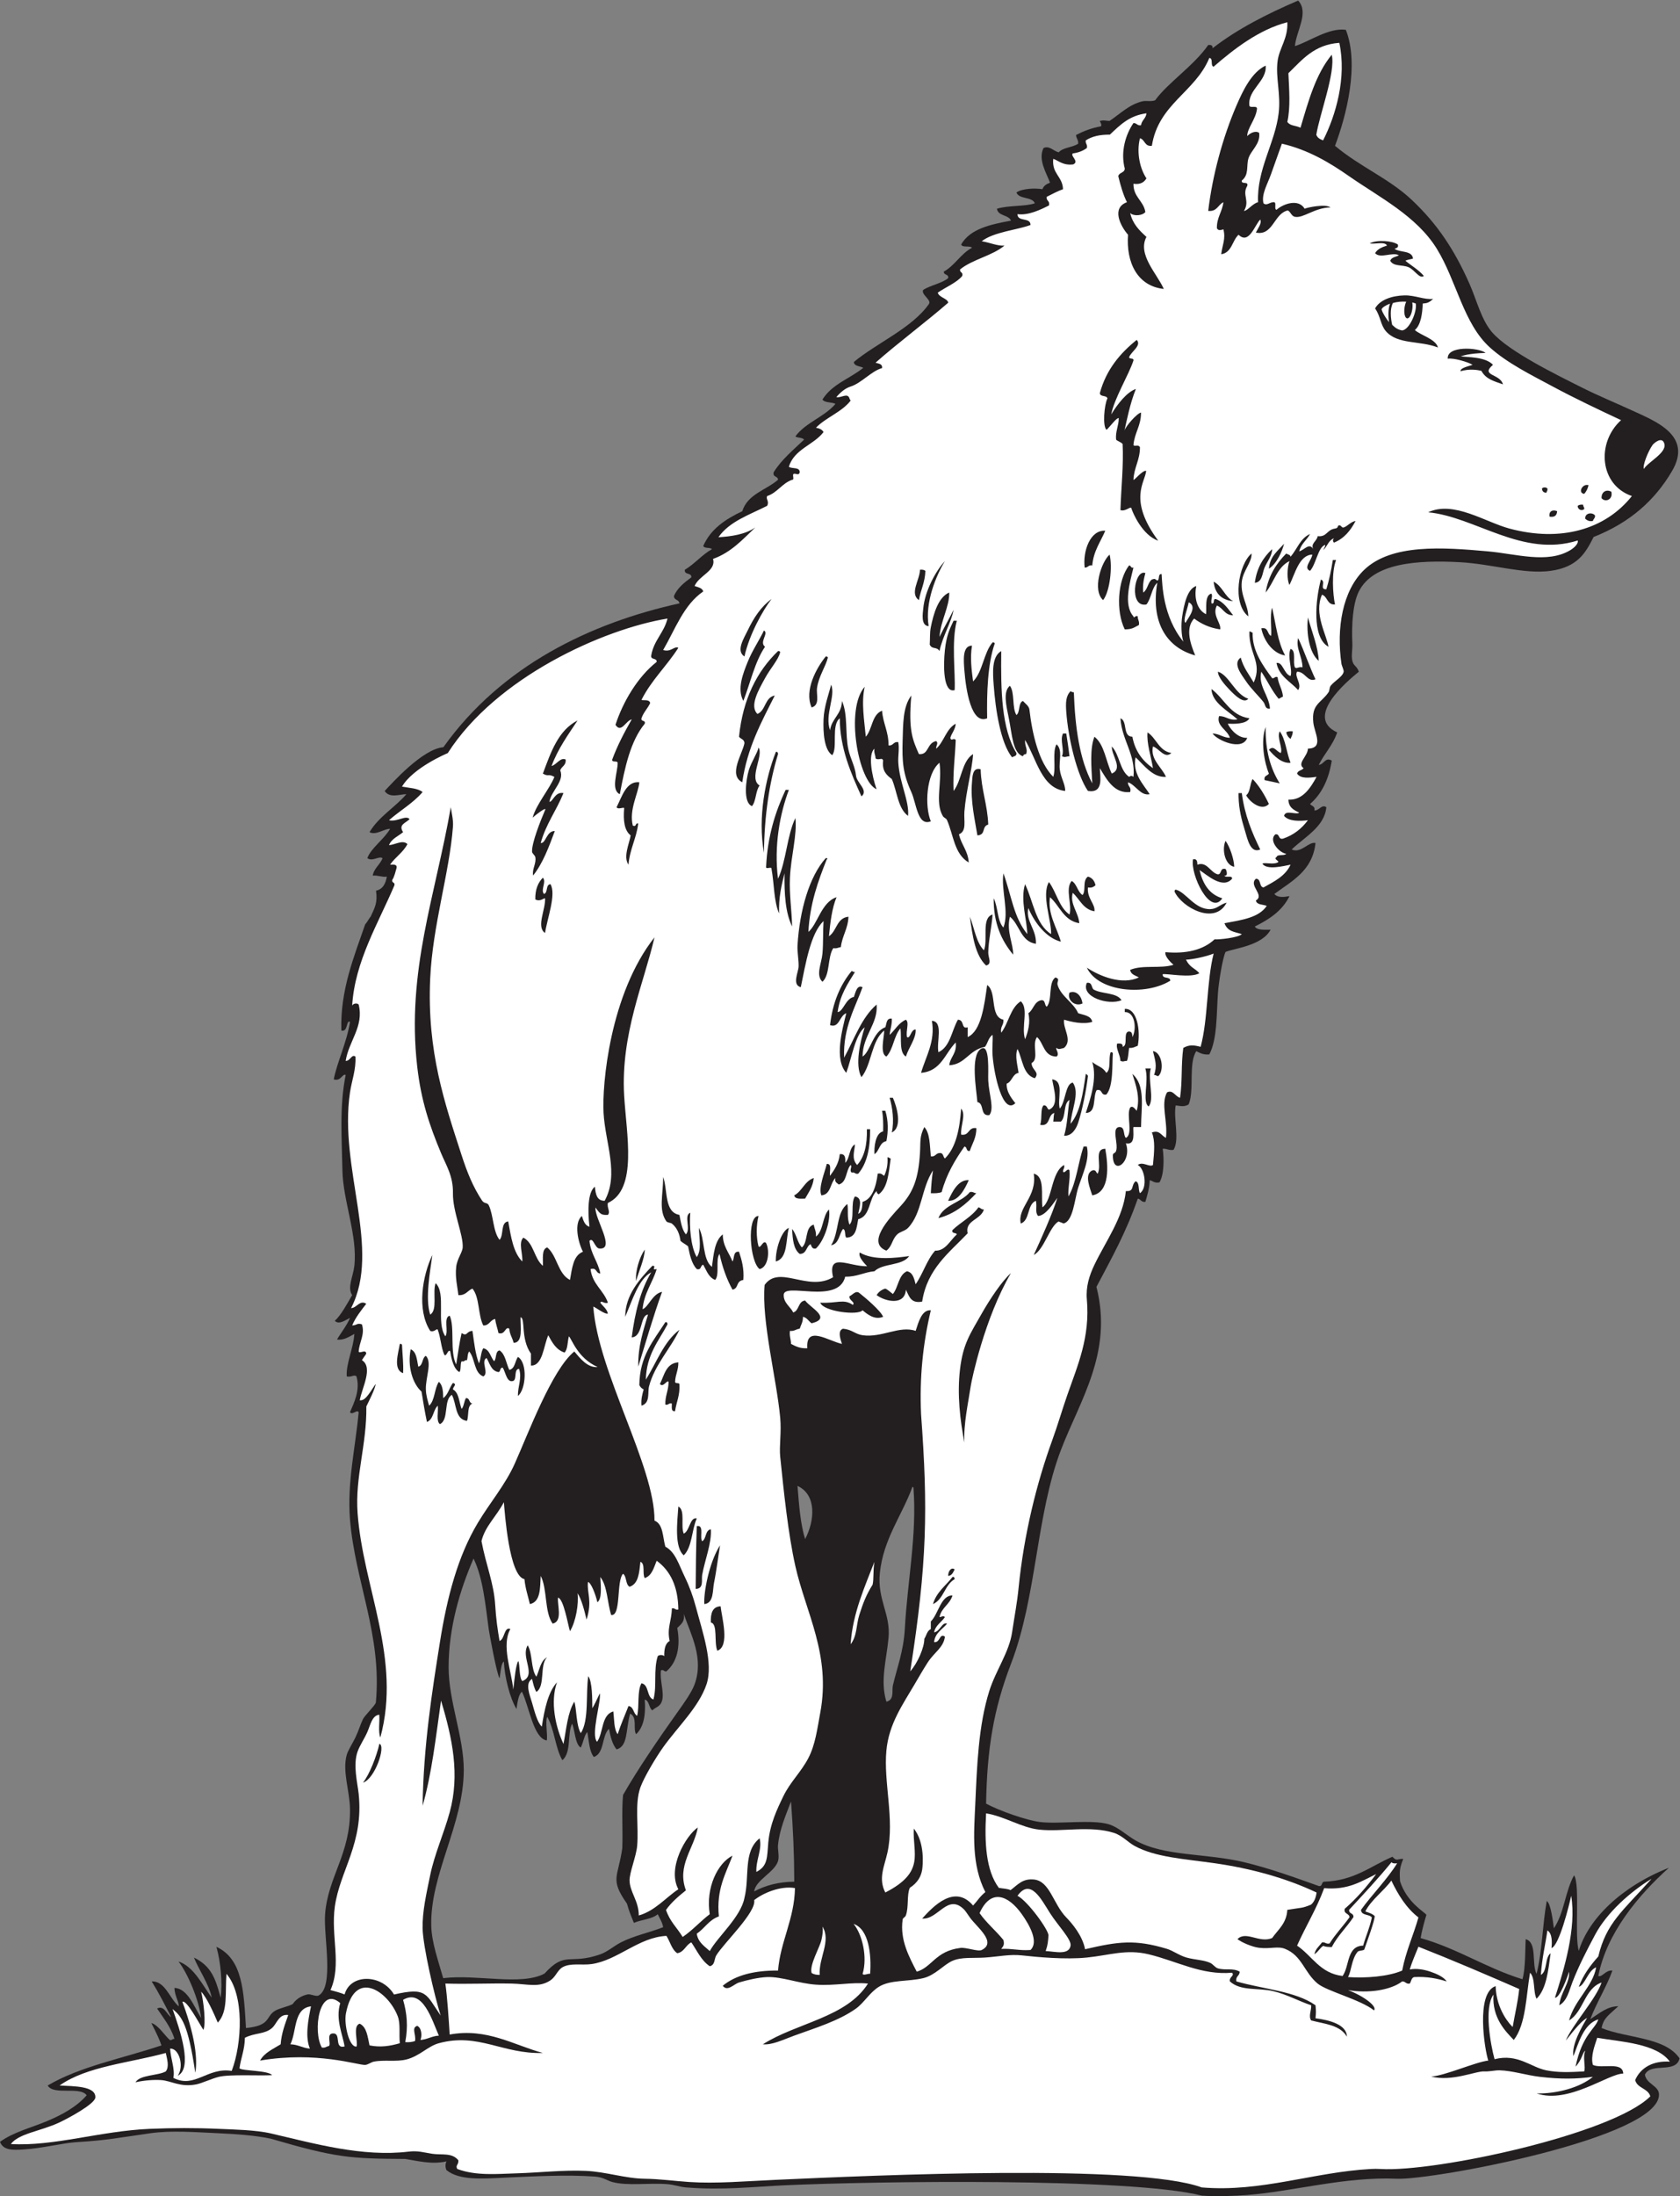
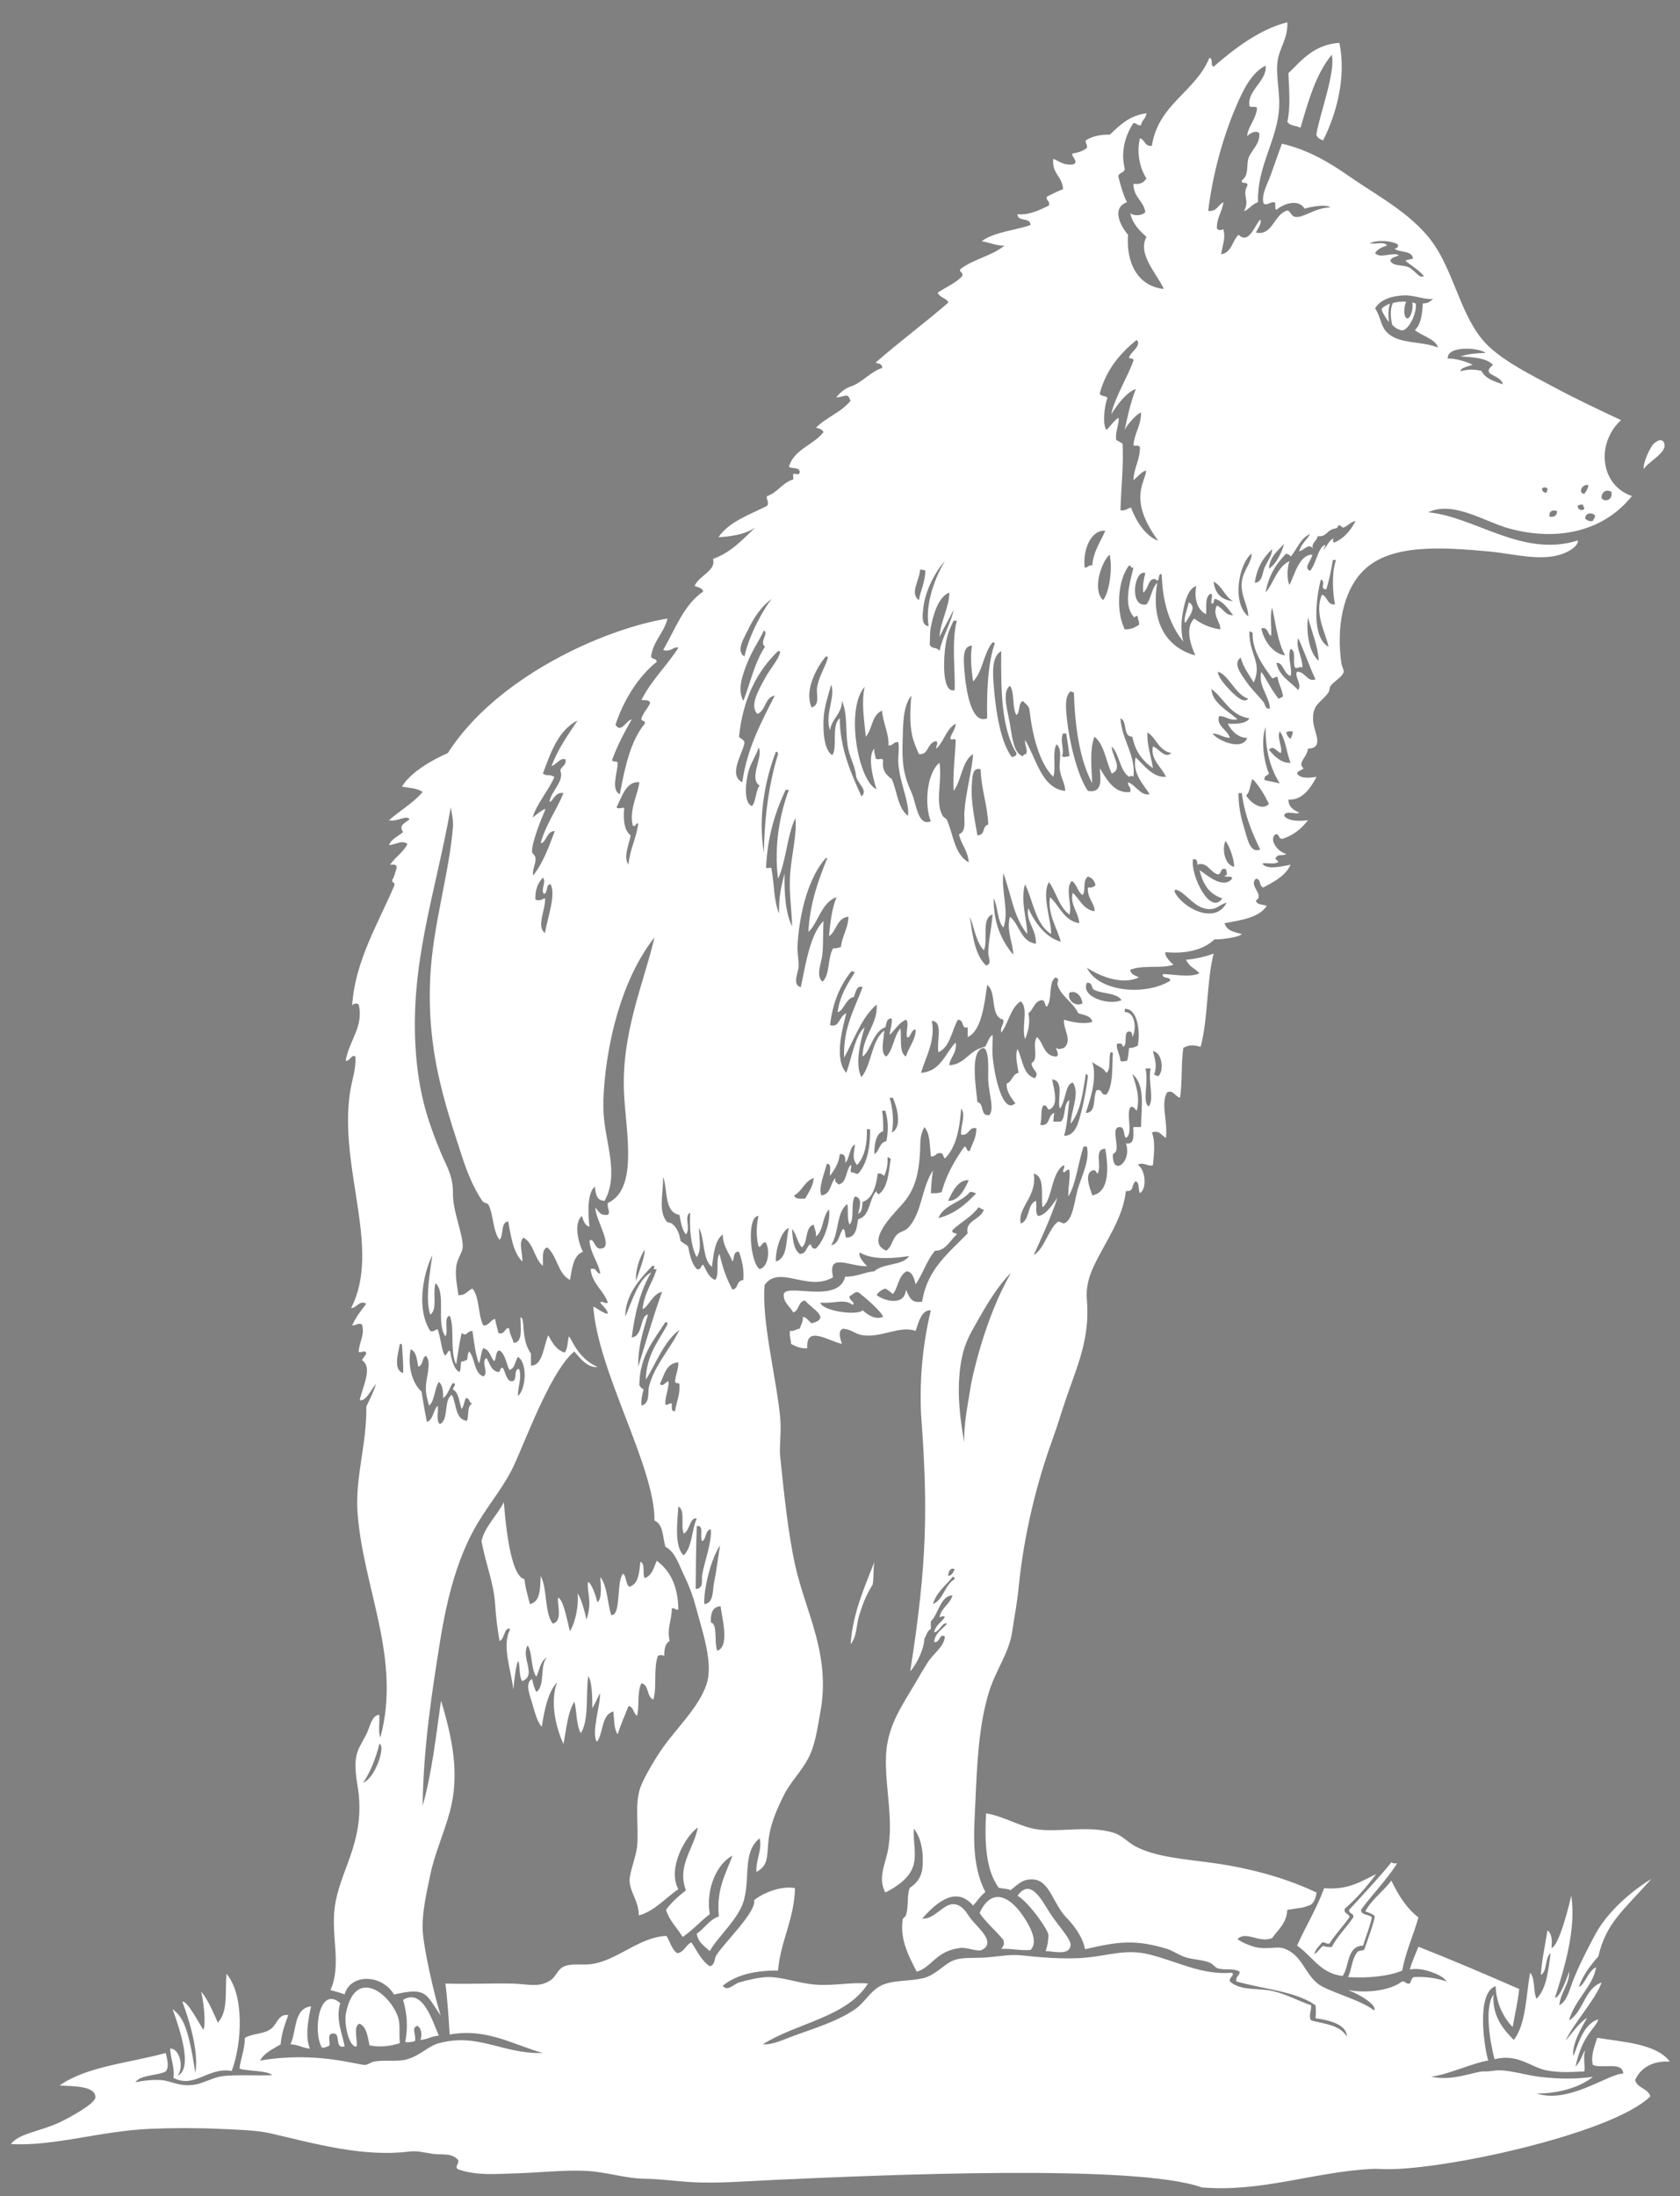
<svg xmlns="http://www.w3.org/2000/svg" viewBox="0 0 744 972.027" height="972.027" width="744" xml:space="preserve" id="svg2" version="1.1">
  <rect x="0" y="0" width="744" height="972.027" fill="#808080" stroke="none" />
  <defs id="defs6" />
  <g transform="matrix(1.333,0,0,-1.333,0,972.027)" id="g10">
    <g transform="scale(0.1)" id="g12">
-       <path id="path14" style="fill:#231f20;fill-opacity:1;fill-rule:evenodd;stroke:none" d="m 703.203,659.434 c -8.09,43.527 -44.488,95.468 -58.805,132.754 58.317,-28.836 71.575,-70.469 88.793,-133.641 6.168,49.863 0.2,118.73 -14.246,169.344 87.731,-40.672 90.918,-148.641 98.25,-269.707 84.352,8.183 64.207,38.312 97.203,57.609 14.551,8.504 38.899,12.566 57.598,21.59 15.692,22.519 37.354,29.777 50.404,32.558 9.05,1.926 27.89,-8.203 36,-3.75 52.66,28.899 16.06,197.012 21.6,270 9.46,124.749 85.07,200.369 82.8,349.199 -0.93,60.89 -26.18,125.76 -10.8,180 4.26,15.03 19.5,38.27 28.8,57.6 10.24,21.27 16.91,44.33 25.2,61.2 5.49,11.19 38.76,43.54 42.59,54.3 21.34,223.08 -69.19,402.86 -85.79,608.1 -9.94,122.8 18.29,241.04 28.8,356.4 -5.87,10.29 -21.14,-11.17 -28.8,0 13.32,31.78 34.45,72.61 21.6,118.8 -8.01,7.58 -17.36,-3.8 -32.4,0 -3.05,42.21 22.33,93.03 25.2,141.12 -23.55,-13.59 -37.83,-20.93 -57.6,-18.72 12.12,21.44 32.57,46.26 43.2,72 -13.87,-6.61 -37.2,-24.28 -50.4,-9.67 20.73,18.86 40.72,56.3 57.6,85.27 -17.2,25.35 3.06,60.51 7.2,97.19 11.28,100.06 -37.84,216.27 -39.6,316.81 -1.79,101.57 -10.47,212.71 10.8,316.8 -10.39,6.63 -15.84,-22.43 -39.6,-14.41 10.87,56.46 43.25,122.26 54,190.81 -13.35,8.4 -5.73,-34.95 -28.8,-28.8 -4.04,135.44 42.77,246.33 79.2,352.8 6.07,5.93 13.18,19.82 18.6,26.4 13.18,28.85 23.3,45.3 17.4,85.2 22.69,4.9 31.9,23.3 36,46.8 -14.44,-2.85 -29.98,5.11 -46.8,3.15 2.98,23.42 25.79,38.26 32.4,58.05 -11.52,8.41 -33.65,-12.43 -50.4,0 11.04,32.4 55.15,62.27 75.6,97.2 -18.12,1.7 -46.7,-22.62 -68.4,-10.8 30.93,51.87 84.1,81.51 122.4,126 -20.59,0.37 -56.11,-14.79 -72,10.8 24.34,25.51 125.75,139.76 195,145.2 193.42,271.48 490.22,412.86 784.2,477.6 -1.04,13.36 -19.05,9.75 -18,25.2 12.29,27.3 34.88,44.31 57.6,61.19 1.38,16.99 -24.36,6.85 -21.6,25.21 33.02,19.77 56.28,49.32 90,68.4 -6.14,7.06 -25.26,1.14 -28.8,10.8 24.99,56.61 74.12,89.08 129.6,115.2 17.55,56.86 78.88,69.93 118.8,104.4 -0.08,13.11 -18.75,7.65 -14.4,25.2 26.8,42.79 65.24,73.96 100.8,108 -5.21,7.99 -21.43,4.97 -28.8,10.8 34.08,46.32 96.36,64.44 133.2,108 -12.5,6.7 -35.53,2.86 -43.2,14.4 31.62,51.18 89.57,68.53 135.6,105.3 -8.79,5.61 -31.37,4.93 -31.2,19.5 73.59,61.72 193.98,112.66 249.34,192.6 9.46,13.64 -26.9,31.07 -19.24,46.5 20.61,14.19 64.77,22.83 83.1,39.3 2.49,14.49 -15.16,8.84 -14.4,21.6 36.9,20.69 56.06,59.14 93.6,79.2 -7.43,8.17 -32.04,-0.84 -36,10.8 29.6,51.99 96.69,66.51 165.6,79.2 -8.45,20.35 -43.16,14.43 -46.8,39.6 41.27,12.09 91.65,6.58 126,18 -9.43,22.98 -52.46,12.33 -61.2,36 19.14,13.22 61.04,14.85 86.4,10.8 4.01,11.59 13.78,17.41 25.2,21.6 -11.47,31.49 -40.78,76.2 -21.6,115.2 19.54,8.84 32.95,-10.18 50.4,-14.4 14.45,16.75 46.5,15.89 64.8,28.79 0.96,12.97 -6.65,17.36 -7.2,28.81 24.58,12.62 51.18,23.21 82.8,28.8 3.86,5.55 -2.08,13.15 -3.9,17.7 14.93,4.13 21.53,-0.08 32.69,0.3 37.9,25.74 64.62,53.88 108,64.8 13.57,3.41 28.91,-1.77 43.21,3.6 42.13,58.33 128.61,114.77 176.4,183.6 9.42,1.02 15.48,-1.32 14.4,-10.8 83.12,64.49 181.14,114.05 284.4,158.4 36.9,-39.88 -5.96,-99.85 -10.8,-151.2 45.47,13.53 112.4,62.16 169.2,54 45.37,-115.76 1.55,-285.5 -36,-385.2 85.44,-71.41 179.2,-107.88 255.6,-180 82.66,-78.04 139.69,-162.09 190.8,-277.2 24.44,-55.02 39.25,-120 75.6,-162 55.37,-63.99 216.84,-142.4 298.8,-183.61 52.64,-26.45 109.82,-49.96 165.6,-75.59 78.85,-36.23 202.73,-83.21 133.2,-201.6 -57.21,-97.48 -140.27,-171.29 -260.41,-218.7 -26.37,-51.96 -52.2,-99.84 -142.79,-112.5 -87.83,-12.28 -195.81,23.21 -302.4,28.8 -140.72,7.38 -287.23,-2.29 -334.81,-97.2 -19.92,-39.76 -24.53,-109.46 -21.59,-172.8 0.91,-19.63 -4.12,-40.59 0,-57.6 4.42,-18.27 14.16,-15.31 21.59,-36 -42.29,-34.56 -180.8,-151.52 -71.99,-201.6 -14,-42.4 -42.59,-70.22 -61.2,-108 17.83,1.93 21.53,27.06 43.19,14.4 -9.74,-62.25 -33.34,-110.65 -71.99,-144 4.65,-7.34 17.46,-6.55 14.4,-21.6 16.48,-0.6 24.17,21.76 39.59,10.8 -5.75,-65.15 -73.25,-99.47 -115.19,-140.4 31.75,-13.98 55.98,27.04 79.2,21.6 -9.79,-92.21 -78.04,-125.95 -136.79,-169.2 10.95,-12.83 31.27,-10.79 50.39,-7.2 -23.67,-48.34 -66.9,-77.11 -115.2,-100.8 6,-12.52 32.04,-10.88 52.5,-10.65 -28.71,-53.48 -120.66,-61.72 -149.7,-73.8 -10.12,-20.83 -22.77,-101.75 -25.21,-135.15 -5.08,-69.9 -1.9,-154.13 -28.79,-205.2 -19.93,-1.94 -31.15,4.84 -43.21,10.8 -26.8,-40.38 -5.84,-128.55 -25.19,-176.4 -12.88,-8.87 -25.72,-6.16 -43.2,-3.6 -8.64,-42.4 14.03,-113.06 -7.2,-147.6 -16.02,-2.82 -21.6,4.79 -36,3.6 4.84,-33.48 4.6,-86.99 -10.8,-111.6 -16.73,-3.52 -21.73,4.66 -32.4,7.2 -0.74,-28.06 -8.16,-49.43 -14.4,-72 -13.94,-1.94 -14.83,9.18 -25.2,10.8 -38.65,-111.35 -85.49,-195.01 -137.4,-293.1 55.88,-217.35 -55.7,-378.2 -118.21,-542.1 -82.74,-217 -79.49,-485.3 -165.59,-709.2 -58.19,-151.33 -79.59,-283.12 -82.8,-464.4 42.7,-23.38 135.78,-56.13 180,-61.2 63.8,-7.33 170.48,9.14 226.8,-7.2 32.31,-9.37 60.43,-37.28 90,-54 94.22,-53.3 232.51,-41.6 360,-72.01 87.08,-20.76 171.13,-51.71 248.4,-79.19 13.51,-2.71 7.84,13.75 18,14.4 100,3.19 154.54,51.86 226.8,82.79 15.9,-17.35 16.27,-5.8 36,-7.19 -13.94,-33.25 -11.96,-46.37 -10.8,-73.95 22.48,-70.801 82.31,-102.879 87.6,-111.746 -7.27,-23.879 -15.75,-56.446 -19.2,-77.11 123.46,-34.941 217.45,-99.347 338.4,-136.796 10.69,37.917 8.64,100.039 10.8,133.203 39.09,-11.309 18.87,-81.934 36,-115.207 19.04,75.078 19.67,164.765 33.89,241.796 13.87,-7.734 21,-71.707 23.71,-90.593 34.68,51.726 37.29,122.023 66.9,175.803 20.95,-27.72 0.73,-204.104 15.9,-250.502 32.2,106.601 142.23,213.662 299.4,275.692 -100.11,-89.37 -207.38,-217.165 -234.6,-359.392 12.69,-5.363 24.58,20.926 46.8,17.996 -18.87,-53.125 -53.89,-108.855 -73.42,-161.328 32.13,20.461 56.09,42.696 93.08,42.91 -32.58,-30.351 -48.73,-38.503 -55.66,-72.382 85.33,-34.668 210.63,-29.364 259.2,-100.801 -12.43,-51.953 -95.27,-11.746 -115.2,-53.992 4.97,-31.309 45.72,-36.399 46.8,-64.809 C 5517.13,193.73 4758.09,52.453 4640.4,57.785 4470.28,65.508 4293.48,15.332 4143.61,3.789 4100.7,0.488 4042.47,-1.711 3992.69,1.73 3754,62.188 2898.52,49.258 2610,36.191 c -109.54,-4.981 -207.8,-17.039 -331.2,-7.207 -19.82,1.582 -39.37,9.121 -61.2,10.801 -63.11,4.863 -132.79,-6.512 -183.6,7.199 -17.23,4.656 -29.43,15.965 -57.6,18.008 -91.05,6.582 -202,0.898 -298.8,-3.606 -73.48,-3.418 -151.83,-10.039 -194.4,25.207 -4.14,10.078 -4.14,18.711 0,28.797 -49.54,-11.446 -100.53,2.629 -136.8,8.097 -183.44,1.094 -229.04,3.66 -446.4,67.196 -50.242,10.773 -113.895,15.461 -176.402,18.3 -74.106,3.371 -154.657,9.641 -223.2,0 C 397.793,194.551 354.813,185.148 254.102,179.289 211.488,176.797 138.828,158.742 79.199,154.992 41.449,152.617 11.133,151.895 0,180.188 c 43.621,32.07 102.148,46.464 154.801,68.398 50.914,21.219 99.969,47.918 133.195,86.406 -23.226,30.77 -109.484,-1.496 -129.598,32.391 107.032,63.379 250.489,90.324 378.004,133.203 -6.816,19.59 -14.566,36.738 -33.605,74.102 22.422,-5.176 46.715,-44.493 62.101,-56.688 10.2,0.594 4.5,3.582 14.704,4.188 -12.555,40.898 -37.825,70.324 -57.606,100.8 23.824,11.973 31.906,-20.125 46.805,-28.797 -20.613,40.586 -41.36,81.036 -64.801,118.797 45.094,1.875 59.754,-57.832 90,-82.8 0.324,16.582 -14.059,35.625 -14.398,61.199 43.211,-1.641 63.906,-59.539 88.652,-99.903 -7.375,61.028 -45.156,149.407 -75.305,187.657 50.707,-16.055 81.422,-81.024 110.254,-119.707 z M 2628,1310.59 c 6.77,-92.86 10.51,-172.37 10.8,-266.4 -52.18,-0.81 -94.64,-11.81 -133.2,-32.4 4.38,37.74 68,63.5 79.2,100.8 5.02,16.71 -1.74,37.68 0,54 5.74,53.7 26.4,99.52 43.2,144 z m 403.2,1044 c 3.06,0.66 3.4,-1.41 3.6,-3.6 11.7,-156.3 -19.84,-306.22 -28.8,-468 -4.01,-72.41 -25.77,-128.32 -39.61,-187.2 -4.18,-17.83 5.99,-47.73 -21.59,-54 -21.43,70.31 0.47,138.38 7.19,212.4 7.2,79.15 -38.2,126.94 -28.79,216 11.87,112.32 73.95,191.07 108,284.4 z m -1458,-237.6 c 31.3,-63.53 39.32,-151.98 50.4,-234 2.28,-16.92 27.64,-153.25 36.15,-163.6 3.9,22.95 4.86,50.16 14.25,55.6 2.48,-50.73 19.36,-120.03 41.88,-157.42 3.39,24.09 7.51,49.94 18.24,57.27 24.35,-50.27 37.99,-154.12 82.26,-161.84 3.92,17.66 -5.69,61.7 1.62,78.39 24.13,-40.67 26.43,-103.18 50.4,-144.01 30.78,26.55 15.7,88.44 32.25,121.35 9.12,-19.68 9.94,-69.4 28.95,-79.2 9.87,21.5 11.15,40.31 21.6,51.46 5.6,-29.2 6.24,-63.36 21.6,-82.81 35.95,12.05 25.75,70.26 50.4,93.61 4.9,-26.3 11.11,-51.29 25.2,-68.4 38.8,10.57 29.85,64.82 45,118.8 25.05,-12.22 8.97,-49.97 19.8,-68.4 25.01,22.98 32.67,63.33 28.8,115.19 15.97,-4.42 13.18,-27.61 25.2,-35.99 10.62,11.23 26.32,11.03 32.4,32.4 7.9,27.81 -8.65,68.26 -3.6,100.8 10.18,2.97 9.33,-5.08 18,-3.6 35.35,30.37 47.56,81.63 36,144 11.11,11.68 26.11,19.48 21.6,46.8 23.6,-69.14 67.66,-147.54 36,-234 -10.11,-27.6 -37.03,-64.78 -57.6,-93.6 -58.07,-81.38 -132.65,-190.28 -180,-273.6 -5.25,-52.06 -0.32,-117.68 -2.64,-177.49 -14.17,-97.63 -42.01,-101.15 15.53,-183.411 7.13,-25.613 13.55,-40.711 23.11,-63.906 24.88,11.125 60.13,11.875 79.2,28.808 6.4,-14.003 14.94,-25.867 18,-43.203 -48.45,-18.758 -96.01,-27.781 -140.4,-50.398 -23.04,-11.738 -44.17,-31.074 -68.4,-39.602 -102.43,-36.062 -115.98,12.785 -185.11,-63.73 -76.48,-41.824 -226.14,-1.68 -336.89,-15.469 -16.27,57.863 -38.03,117.188 -39.6,172.805 -4.84,171.436 107.67,337.406 108,518.396 0.2,109.29 -50.65,228.84 -50.4,342 0.28,131.24 37.66,256.14 82.8,360 z m 1076.4,241.19 c 64.05,-29.42 57.5,-115.39 25.2,-176.39 -15.86,51.34 -20.35,114.05 -25.2,176.39 v 0" />
      <path id="path16" style="fill:#ffffff;fill-opacity:1;fill-rule:evenodd;stroke:none" d="m 4449.6,7149.8 c 24.78,-116.21 -11.87,-241.44 -54,-324.01 -13.72,5.62 -18.01,9.14 -22.5,18.15 9.46,64.26 65.16,209.47 51.29,266.25 -53.08,-64.5 -76.89,-151.55 -103.78,-242.25 -17.06,8.15 -32.64,5.02 -43.81,19.05 11.09,49.04 5.99,107.44 3.6,162 45.69,44.31 85.17,94.82 169.2,100.81 v 0" />
      <path id="path18" style="fill:#ffffff;fill-opacity:1;fill-rule:evenodd;stroke:none" d="m 4614.65,6222.27 c -9.77,12.4 -21.94,30.98 -24.63,42.6 1.84,6.39 15.49,14.34 28.05,18.96 -6.85,-17.18 -6.04,-43.52 -3.42,-61.56 v 0" />
      <path id="path20" style="fill:#ffffff;fill-opacity:1;fill-rule:evenodd;stroke:none" d="m 4703.48,6284.22 c 5.17,-26.52 -21.1,-87.87 -45.53,-89.33 -15.47,3.15 -22.15,8.45 -32.83,18.72 -4.84,21.64 -8.19,52.12 2.61,72.35 14.54,3.99 27.36,5.23 44.11,4.4 -2.61,-5.48 -4.68,-12.69 -5.73,-20.71 -2.36,-18.28 1.55,-33.85 8.73,-34.79 7.2,-0.93 14.95,13.14 17.31,31.41 1.03,8 0.87,15.48 -0.25,21.44 4.05,-0.92 7.92,-2.07 11.58,-3.49 v 0" />
      <path id="path22" style="fill:#ffffff;fill-opacity:1;fill-rule:evenodd;stroke:none" d="m 5461.2,5734.99 c -4.43,12.1 14.14,58.17 28.8,79.2 4.57,6.56 32.91,31.13 39.6,3.6 7.21,-29.65 -53.39,-58.92 -68.4,-82.8 v 0" />
      <path id="path24" style="fill:#ffffff;fill-opacity:1;fill-rule:evenodd;stroke:none" d="m 3949.2,5292.19 c 30.12,-15.16 -1.23,-50.31 -10.8,-68.4 -9.79,8.3 7.95,48.98 10.8,68.4 v 0" />
      <path id="path26" style="fill:#ffffff;fill-opacity:1;fill-rule:evenodd;stroke:none" d="m 3276,1270.99 c 61.05,-9.64 116.9,-47.5 176.4,-54.01 75.78,-8.28 168.98,14.33 248.4,-10.79 26.82,-8.48 46.47,-31.13 68.4,-43.2 69.32,-38.15 167.04,-43.37 266.4,-57.6 119.2,-17.08 235.54,-48.61 338.4,-97.21 -2.26,-17.36 -7.78,-31.481 -18.54,-40.336 -31.98,-12.969 -27.91,-8.75 -78.66,-17.258 -2.59,-45.41 -30.67,-65.32 -50.41,-93.602 -43.03,-18.007 -86.69,25.36 -115.19,-3.593 12.47,-10.032 48.18,-26.028 72,-28.801 38.09,-4.442 61.57,6.437 86.4,-3.602 56.4,-22.793 63.04,-78.027 108,-115.195 30.68,-25.371 142.89,-53.41 187.2,-88.957 11.83,12.891 -34.06,47.637 -86.4,67.355 67.29,-11.632 141.68,-0.41 180,28.797 11.39,0.586 12.03,-9.57 25.21,-7.195 4.95,7.031 5.03,18.953 14.39,21.59 43.14,2.344 76.86,-4.735 108,-14.395 -9.14,15.051 -34.5,25.774 -54,32.403 -20.89,7.101 -46.13,11.601 -68.39,7.199 7.84,26.953 18.93,50.652 28.79,75.594 113.67,-44.727 224.48,-92.313 334.8,-140.399 -4.64,-44.551 -14.56,-83.828 -21.6,-125.996 -7.32,5.887 -54.62,56.133 -56.71,135.594 -67.01,-22.352 -36.3,-212.781 -24.44,-247.195 -43.94,-5.254 -143.36,-50.286 -189.74,-53.106 69.75,-17.824 147.75,18.809 177.29,17.109 16.59,-0.957 34.43,4.063 50.4,3.594 42.74,-1.242 88.78,-16.359 133.2,-21.594 70.9,-8.359 122.28,-7.214 176.4,0 -43,-35.644 -118.82,-56.316 -186.6,-55.203 106.29,-35.812 237.97,65.985 287.4,65.996 -1.46,41.739 -71.67,14.735 -100.8,28.805 -8.21,29.203 6.54,65.024 14.39,90.004 79.06,-13.555 197.28,-18.586 241.21,-79.199 -54.73,3.445 -96.55,-18.762 -115.2,-61.203 7.1,-27.696 42.69,-26.914 50.4,-54.004 C 5355.69,204.98 4767.16,79.016 4586.39,90.188 c -11.06,0.684 -21.31,0.606 -32.39,0 -189.74,-10.285 -363.53,-77.891 -561.6,-61.203 -217.56,79.18 -1078.05,40.48 -1414.8,25.207 -101.59,-4.621 -199.68,-13.125 -288,-7.207 -50.57,3.398 -96.32,10.086 -147.6,10.801 -65.46,0.918 -128.13,22.988 -195,26.102 -75.36,3.516 -155.1,-5.938 -229.8,-8.094 -65.72,-1.906 -135.57,-8.965 -198,14.395 -7.05,12.793 4.69,13.085 3.6,28.797 -21.25,26.34 -54.76,16.875 -86.4,21.602 -29.12,4.355 -47.08,11.047 -79.2,7.199 -153.16,-18.32 -311.73,26.582 -456.305,60.235 -52.219,12.156 -125.293,13.113 -173.7,15.371 -76.062,3.535 -154.64,3.211 -230.398,0 C 334.242,216.496 178.809,164.699 36,172.988 c 26.594,35.559 98.742,42.207 161.996,72.004 28.305,13.328 118,61.328 118.801,82.793 1.449,38.594 -72.156,36.817 -118.801,39.598 89.817,63.789 232.379,74.836 352.805,108.008 4.082,-19.539 12.426,-45.399 0,-61.2 -25.176,-14.433 -86.235,-10.968 -100.649,-36.152 28.188,6.524 60.899,8.945 85.043,7.352 33.653,-2.227 63.344,-24.618 116.407,-14.403 18.703,3.602 51.714,19.305 75,25.047 37.285,9.199 136.894,3.008 177.3,5.703 -11.839,16.106 -102.07,13.977 -108.3,22.793 5.179,36.817 17.132,60.117 17.996,101.262 33.25,17.227 65.578,11.082 90,32.391 16.812,14.668 22.636,47.589 54,43.203 -10.512,-30.282 -22.344,-59.258 -25.2,-97.196 -25.054,-15.753 -53.937,-27.668 -68.398,-54.003 189.3,31.894 325.27,-15.899 349.2,-14.399 9.48,0.59 19.52,8.949 28.8,10.805 34.11,6.804 74.64,-1.309 108,7.195 44.8,11.426 71.14,44.024 108,53.996 131.59,35.606 211.47,-36.621 345.6,-32.394 -97.02,26.144 -185.87,83.867 -309.6,61.203 -3.52,55.437 -8.42,128.164 -14.4,169.199 79.2,-2.238 146.29,1.375 219.6,0 53.5,-1.008 90.79,-14.973 129.6,10.801 17.42,11.562 23.11,33.484 39.6,43.191 26.35,15.52 64.82,6.125 97.2,10.801 86.53,12.519 156.19,88.965 248.4,93.605 12.31,-18.898 17.36,-45.039 36,-57.597 23.66,3.933 27.87,27.324 46.8,35.996 19.04,-27.754 33.08,-60.527 61.2,-79.199 18.17,4.14 14.48,24.375 21.6,35.996 25.44,41.511 133.66,143.465 126,183.601 29.03,23.012 86.58,48.102 135.46,39.902 -1.78,-102.617 -48.44,-177.324 -56.26,-273.906 -78.6,0.598 -140.84,-15.164 -183.6,-50.398 14.96,-20.988 37.27,5.723 54,10.801 25.54,7.761 65.28,17.078 93.6,17.996 48.75,1.601 105,-21.309 162,-25.195 63.61,-4.336 118.65,9.238 172.81,3.605 -70.93,-112.688 -236.97,-130.246 -349.21,-201.602 30.69,-3.027 67.39,15.293 104.4,28.797 68.92,25.157 147.55,48.684 205.2,90 26.57,19.043 45.22,53.008 75.6,72.004 38.62,24.141 97.21,16.727 147.6,28.797 39.65,9.492 67.87,44.797 97.19,57.598 30.45,13.293 69.17,8.164 108.01,10.801 44.22,3 82.79,11.632 122.4,7.199 49.97,-5.586 144.8,-14.492 216,-7.199 76.88,7.871 130.85,28.683 205.2,10.8 94.57,-22.742 175.36,-69.922 277.2,-61.199 9.44,-10.5 -10.4,-13.547 -7.2,-28.801 35.79,-32.957 93.8,-20.566 144,-32.402 46.04,-10.859 88.33,-34.707 126,-46.797 1.32,-17.207 -9.76,-36.18 0,-50.398 43.46,-11.68 95.71,-14.25 118.8,-54.004 -0.6,40.457 -57.61,55 -104.4,61.199 1.9,20.391 1.9,22.812 0,43.203 -66.85,47.149 -174.55,53.449 -262.8,79.199 -3.58,17.989 11.18,17.617 10.8,32.403 -22.27,12.98 -47.35,3.527 -72.01,10.8 -9.79,2.883 -15.76,13.372 -25.19,18 -20.6,10.106 -51.88,10.282 -79.2,17.997 -23.77,6.718 -45.45,22.96 -64.8,28.8 -106.83,32.254 -162.39,24.403 -272.4,-1.191 -8.18,44.668 -43.16,85.906 -62.4,105.594 -43.86,44.894 -54.46,121.159 -108.01,125.999 -37.6,3.4 -52.57,-17.06 -77.25,-35.44 -9.09,4.94 -24.61,5.03 -38.84,7.69 -43.37,58.24 -47.64,151.04 -42.3,247.35 v 0" />
      <path id="path28" style="fill:#ffffff;fill-opacity:1;fill-rule:evenodd;stroke:none" d="m 4623.15,1109.06 c 3.06,-6.86 22.39,-3.4 18.6,-3.6 -31.32,-51.48 -85.61,-106.612 -120.15,-154.874 0.74,-19.668 27.29,-13.504 36,-25.195 -6.76,-34.043 -20.02,-61.582 -28.8,-93.602 -55.4,-0.996 -44.73,-68.078 -68.4,-100.801 -75.2,8.797 -101.02,66.981 -151.2,100.801 28.87,64.727 64.89,122.305 90,190.801 80.21,-7.02 123.39,23.02 172.8,46.8 -31.34,-41.87 -65.18,-81.226 -104.4,-115.199 -4.72,-17.921 15.95,-14.953 15.67,-28.429 -24.21,-33.242 -45.54,-53.992 -66.07,-86.778 -12.48,-2.879 -13.84,5.364 -25.2,3.606 -8.96,-12.637 -21.79,-21.418 -25.2,-39.602 15.43,11.035 19.02,22.266 29.48,28.039 7.08,-3.507 16.06,-3.672 28.11,-4.035 20.24,38.567 48.63,64.473 72.23,99.668 -0.06,15.539 -14.55,8.399 -14.62,23.926 47.52,51.474 98.17,105.464 141.15,158.474 v 0" />
      <path id="path30" style="fill:#ffffff;fill-opacity:1;fill-rule:evenodd;stroke:none" d="m 4622.4,1047.79 c 22.94,-47.856 50.06,-91.54 90,-122.399 -16.86,-59.942 -41.7,-111.903 -54,-176.407 -45.85,-20.027 -121.61,-25.691 -180,-21.601 11.37,19.211 11.48,58.801 31.49,83.488 4.47,5.508 16.86,3.367 22.51,7.723 9.23,26.769 35.76,98.222 34.65,111.515 -6.45,6.297 -12.49,8.731 -31.13,15.223 19.24,38.379 62.35,68.978 86.48,102.458 v 0" />
-       <path id="path32" style="fill:#ffffff;fill-opacity:1;fill-rule:evenodd;stroke:none" d="m 2732.4,895.168 c 29.79,-48.078 -13.08,-103.555 -9.15,-160.656 -12.64,0.234 -19.52,2.004 -26.85,6.379 -7.96,26.375 26.68,84.265 32.4,108.894 3.34,14.387 6.29,30.246 3.6,45.383 v 0" />
-       <path id="path34" style="fill:#ffffff;fill-opacity:1;fill-rule:evenodd;stroke:none" d="m 2835.9,903.938 c 51,-17.657 59.51,-102.454 54.9,-165.45 -10.37,0.43 -19.82,-6.457 -25.06,-0.898 16.9,56.445 -0.94,131.074 -29.84,166.348 v 0" />
      <path id="path36" style="fill:#ffffff;fill-opacity:1;fill-rule:evenodd;stroke:none" d="m 1674,2304.19 c 2.89,-34.51 17.43,-245.54 68.4,-255.6 2.86,-30.75 11.71,-55.49 18,-82.8 35.71,7.48 33.8,52.6 36,93.6 22.51,-43.49 11.92,-120.08 39.6,-158.4 35.01,7.52 14.36,63.59 18,86.39 18.93,-5.06 32.45,-89.05 39.6,-111.59 19.51,31.55 29.68,91.22 25.2,126 13.17,-19.23 23.75,-61.3 29.85,-87.6 20.21,63.92 0.33,88.74 4.8,125.26 10.95,-3.45 25.28,-41.77 31.2,-67.5 15.76,11.06 11.53,52.85 9.75,83.84 23.74,-30.26 23.09,-84.91 36,-126 34.07,-5.68 16.57,113.15 39.6,136.8 12.46,-9.15 7.63,-35.56 21.6,-43.2 30.01,9.59 32.06,47.14 36,82.8 17.05,-5.75 5.72,-39.88 14.4,-54 24.22,8.18 30.15,34.65 39.6,57.6 45.17,-32.83 71.13,-84.87 72,-162 -11.01,-2.61 -10.59,6.21 -21.6,3.6 -0.46,-41.5 -16.98,-65.28 -7.2,-108 -14.8,-8 -18.42,-27.19 -18,-50.4 -4.6,4.92 -17,4.92 -21.6,0 -14.79,-45.72 -2.17,-99.94 -14.4,-144.01 -23.26,7.95 -13.62,48.79 -39.6,54.01 -15.05,-25.75 -6.52,-75.08 -14.4,-108 -13.41,6.98 -10.7,30.1 -28.8,32.39 -12.03,-31.16 -25.5,-60.9 -36,-93.59 -12.82,17.18 -11.07,48.94 -14.4,75.6 -40.31,-11.29 -32.49,-70.71 -54,-100.8 -21.37,23.17 12.98,130.02 9.44,159.54 1.1,7.3 -13.88,-30.24 -25.26,-48.13 -0.15,31.15 0.09,88.08 -13.43,106.56 -8.87,-58.68 3.27,-145.77 -24.75,-189.18 -15.74,25.41 -13.85,82.42 -21.6,104.41 -22.39,-36.41 -26.44,-91.16 -36,-140.4 -26.21,56.25 -44.7,139.15 -21.6,204.63 -29.6,-32.37 -41.56,-89.88 -50.4,-147.04 -15.44,14.84 -24.25,51.23 -32.4,79.2 -7.64,26.23 -24.47,64.86 0,79.2 3.73,-15.47 7.05,-31.34 14.4,-43.19 30.68,19.72 9.57,91.23 36,115.2 -22.31,-11.29 -25.38,-41.82 -36,-64.8 -18.78,25.62 -12.16,76.63 -28.8,104.39 -24.49,-39.55 31.64,-99.42 -18,-118.79 -11.23,11.94 -7.3,54.14 -13.32,66.6 -8.34,-12.81 -11.97,-55.43 -16.63,-94.63 -5.96,61.54 -40.4,147.08 -9.65,200.83 -21,9.15 -18.42,-33.61 -36,-39.6 -6.5,38.87 -11.49,71.56 -14.4,118.8 -4.6,74.47 -30.52,132.24 -45.6,212.85 12.01,49.47 49.03,80.84 74.4,129.15 z M 1033.2,630.188 c -9,-43.75 -20.41,-100.344 -3.6,-140.403 -24.43,1.973 -39.088,13.711 -64.799,14.406 21.254,43.543 10.262,119.336 68.399,125.997 z M 2904.9,2105.89 c -4.8,-30.95 -1.48,-56.89 -5.92,-75.62 -20.8,-33.27 -31.55,-60.47 -44.18,-100.48 -10.66,-33.77 -7.18,-70.43 -28.79,-97.2 6.78,103.6 48.25,193.54 78.89,273.3 z M 3474,813.789 c 7.75,22.57 7.59,31.77 9.3,51.445 1.5,17.266 -68.17,113.868 -102.9,132.149 43.01,59.597 78.21,-10.547 108,-57.598 25.62,-40.457 71.81,-87.305 68.4,-107.996 -5.47,-33.164 -53.51,-19.113 -82.8,-18 z m -50.39,3.594 c -36.39,-2.774 -61.79,5.43 -97.22,3.605 7.11,9.403 11.15,13.614 7.22,29.551 -27.09,33.086 -55.97,56.094 -79.22,89.246 37.11,82.285 94.81,60.395 140.41,-3.594 26.9,-37.753 56.5,-92.753 28.81,-118.808 z M 4276.8,7218.2 c 2.8,-53.82 -26.88,-86 -32.41,-129.61 -6.92,-54.76 11.36,-108.94 3.61,-172.8 -12.08,-99.5 -73.08,-186.31 -68.4,-295.2 -18.51,-4.36 -35.45,-29.27 -46.8,-28.8 20.72,33.84 -7.34,52.5 10.81,82.8 5.31,17.32 -20.7,3.31 -18.01,18 24.37,19.12 14.87,47.59 21.6,72 7.74,28.09 41.23,48.87 36,86.4 -13.55,9.09 -31.9,-2.61 -39.59,-10.8 -0.04,26.46 28.44,55.52 32.39,90 1.42,13.43 -22.48,1.51 -25.2,10.8 -6.78,53.52 59.26,81.42 54,133.2 -46.34,-22.02 -75.34,-82.38 -97.2,-133.2 -45.18,-105.02 -79.4,-230.39 -93.6,-349.2 29.55,-3.16 32.42,20.38 50.39,28.8 -3.7,-32.3 -22.16,-49.84 -21.59,-86.4 5.05,-8.9 12.41,-6.36 21.59,-3.6 8.55,-32.06 -3.98,-53.07 -7.19,-82.8 35.42,5.39 36.32,45.28 57.6,64.8 34.88,-34.06 53.79,32.67 72,50.4 6.76,-11.71 -9.14,-31.54 -14.4,-43.2 54.96,-11.51 59.48,57.94 100.8,72 12.05,6.74 14.26,-16.75 28.8,-19.65 28.14,-5.6 64.77,30.36 118.35,31.2 -16.2,12.54 -76.94,0 -85.96,-4.35 -20.03,33.86 -69.89,17.2 -93.59,-3.6 -8.55,2.25 0.56,22.16 -7.19,25.2 -14.66,1.71 -24.44,-13.37 -36.01,-3.6 -7.67,30.21 14.04,64.84 25.2,97.2 12.02,34.89 25.09,69.35 36,100.79 88.67,-20.71 159.49,-63.58 223.2,-107.99 100.34,-69.94 224.46,-132.13 291.61,-241.2 65.75,-106.83 88.2,-248.26 176.39,-327.6 57.75,-51.95 136.33,-90.71 208.8,-129.6 72.11,-38.7 148.11,-74.77 226.8,-111.6 -82.63,-74.88 -71.62,-215.15 36,-252.01 -89.13,-112.02 -238.05,-153.37 -406.8,-107.99 -80.66,21.68 -186.39,93.92 -270,54 155.86,-14.55 313.14,-151.48 496.8,-93.6 3.09,-12.08 -14.61,-26.1 -25.21,-32.41 -75.96,-45.25 -179.45,-11.99 -273.59,-3.59 -149.1,13.3 -319.37,25.78 -410.4,-61.2 -71.97,-68.77 -93.38,-193.97 -75.6,-313.2 0.6,-4.03 8.12,-20.24 7.2,-25.2 -3.18,-17.15 -30.69,-30.61 -43.2,-46.81 -4.42,-5.72 -3.1,-15.57 -7.19,-21.59 -24.63,-36.18 -57.3,-38.78 -50.41,-100.8 3.86,-34.75 36.49,-84.45 -18,-86.4 -0.43,-25.27 -37.5,-49.03 -14.4,-64.8 -5.25,-7.94 -19.28,-7.13 -21.6,-18 11.74,-17.68 40.68,-14.04 64.8,-10.8 -19.88,-36.21 -46.06,-78.22 -93.6,-75.6 0.51,-25.89 18.12,-34.69 35.99,-43.2 -10.58,-8.52 -45.78,10.84 -50.39,-10.8 15.44,-18.44 51.45,-17.87 79.2,-14.4 -20.44,-27.55 -46.89,-49.11 -82.8,-61.2 -16.91,-3.71 -9.59,16.81 -25.2,14.4 -23.27,-18.95 10.27,-60.38 36,-64.8 -6.75,-7.64 -28.73,-0.08 -32.4,-10.8 -12.05,-7.53 13.88,-13.53 3.59,-18 -15.62,-7.46 -39.74,0.98 -50.39,-3.6 13.46,-23.07 72.22,-7.6 93.6,-3.6 -17.3,-37.9 -54.45,-55.95 -90,-75.6 -15.63,2.37 -6.89,29.11 -25.2,28.8 -25.66,-22.25 30.59,-54.27 0,-72 2.69,-15.31 23.28,-12.72 36,-18 -26.18,-39.81 -84.88,-47.12 -140.4,-57.6 10.39,-27.88 32.55,-28.38 57.6,-36 -10.4,-12.07 -76.99,-18.81 -90.6,-17.55 -37.75,-35.46 -94.69,-48.71 -162.9,-42.45 -4.13,-10.55 12.78,-30.63 26.7,-42 -43.43,-13.78 -101.94,0.73 -144,-16.8 1.98,-16.03 17.56,-18.43 28.81,-25.2 -55.86,-26.21 -129.57,3.79 -172.81,32.4 38.34,-81.28 195.26,-94.11 277.2,-43.2 -0.08,15.52 -27.02,4.17 -25.2,21.6 17.41,2.46 92.68,-13.62 121.8,3.15 -15.64,18.05 -30.49,17.45 -44.55,45 22.42,0.69 68,10.65 91.95,20.25 -23.77,-93.84 -18.2,-217 -43.2,-309.6 -24.4,6.44 -38.43,7.14 -57.6,-3.6 -7.91,-56.76 -2.44,-107.18 -10.8,-165.6 -16.3,4.41 -23.52,27.85 -43.2,18 -21.82,-38.6 2.94,-95.2 -3.59,-151.2 -16.79,8.53 -21.13,27.26 -46.81,18 11.17,-26.93 8.11,-62.97 3.6,-108 -11.4,-8.52 -34.38,13.16 -50.4,0 23.02,-11.28 33.52,-75.69 7.2,-93.6 -6.63,11.36 -0.3,35.7 -14.4,39.6 -16.21,-13.41 -3.11,-34.75 -32.4,-32.41 -9.09,-88.99 -67.2,-167.11 -104.4,-244.79 -17.13,-35.76 -28.91,-72.92 -25.2,-115.21 11.02,-125.67 -30.19,-217.62 -64.8,-316.79 -17.41,-49.89 -31.92,-100.38 -50.4,-151.2 -51.51,-141.62 -93.96,-312.1 -111.6,-489.6 -5.17,-52.04 -13.1,-90.55 -21.6,-147.6 -9.94,-66.72 -54.25,-126.78 -75.6,-194.4 -36.5,-115.6 -41,-250.24 -46.8,-378 -4.32,-95.02 -13.14,-199.09 33.59,-290.1 -19.75,-16.233 -26.19,-29.299 -40.79,-44.698 -61.26,72.168 -132.59,-2.773 -169.19,-43.203 52.87,-5.129 85.04,86.271 140.39,28.797 3.57,-3.699 12.24,-16.816 18.15,-25.195 22.44,-31.844 90.88,-82.129 39.45,-108.008 -12.75,-6.406 -53.13,9.824 -71.64,6.73 -82.66,-10.527 -93.82,-64.484 -144.36,-78.722 -25.98,50.273 -56.28,106.191 -46.8,172.793 1.04,7.257 7.92,6.406 10.8,14.406 10,27.762 2.49,68.09 13.04,91.2 25.17,16.4 37.25,36.87 40.97,60 2.14,13.41 10.09,89.55 -27.76,136.8 -4.59,-83.01 39.61,-143.56 -94.65,-212.41 -24.31,47.09 -2.87,86.74 7.2,133.21 24.04,110.9 -13.56,232.48 -3.6,338.4 8.34,88.8 54.7,152.98 93.6,219.6 13.5,23.12 28.25,48.58 43.2,72 22.2,34.76 53.36,50.18 57.6,86.4 -18.6,13.15 -15.46,-21.6 -36,-18 3.58,31.22 27.66,41.94 43.19,61.2 -16.53,6.84 -23.53,-26.79 -43.19,-28.8 4.99,23.8 24.36,33.24 36,50.4 -6.86,6.75 -9.04,0.39 -18,0 6.51,31.89 34.49,42.3 43.19,72 -39.16,0.49 -46.43,-61.36 -71.99,-86.41 0,-8.39 0,-16.79 0,-25.19 -12.56,-5.44 -14.46,-21.54 -21.6,-32.4 0.29,-28.68 -22.69,-81.37 -46.8,-108 56.51,360.16 59.04,540.96 36,853.2 -5.53,121.68 6,234.5 32.4,345.6 -30.06,2.5 -40.84,-39.07 -50.4,-68.4 -53.66,18.66 -112.37,-23.54 -176.4,-14.4 -24.99,3.57 -35.39,19.14 -64.8,21.6 -19.57,-5.87 -7.94,-36.99 -3.6,-50.4 -44.25,9.17 -120.85,64.04 -115.2,-14.4 -24.18,-1.37 -39.04,6.56 -54,14.4 -0.27,15.33 -6.02,25.17 -3.6,43.2 15.1,-1.9 20.11,6.29 32.4,7.2 4.09,12.71 11.15,22.44 10.8,39.6 13.86,-2.93 18.74,-14.87 28.8,-21.61 68.33,17.05 -3.94,51.19 -21.6,75.61 -24.08,-2.33 -18.94,-33.86 -39.6,-39.6 -7.83,17.36 -31.77,31.38 -31.5,56.85 -3.39,46.37 181.2,-33.15 204.3,61.95 39.25,-0.84 61.97,14.83 97.2,18 27.64,27.55 93.08,17.31 115.2,50.4 -41.53,-5.75 -118.18,-15.96 -163.95,11.85 -7.82,-15.64 24.69,-45.32 24.29,-45.59 -60.74,-1.38 -132.1,47.92 -113.09,-36.6 -83.76,-49.79 -178.65,43.15 -227.4,-25.51 -10.78,-119.1 39.63,-310.94 51.75,-440.55 4.57,-48.9 -3.62,-94.4 0,-129.6 11.7,-113.8 26.11,-255.28 50.4,-363.6 34.45,-153.65 118.6,-293.79 82.8,-486 -10.12,-54.33 -16.28,-106.38 -39.6,-151.2 -24.14,-46.39 -60.32,-79.57 -82.8,-126 -21.42,-44.24 -44.8,-92.66 -50.4,-154.8 -4.29,-47.54 -0.85,-77.79 -39.6,-97.2 -1.86,40.59 20.31,75.24 10.8,111.59 -55.65,-44.31 -32.4,-126.7 -50.4,-197.992 -12.08,-63.547 -89.37,-129.192 -115.2,-176.399 -17.46,16.133 -38.72,28.488 -43.2,57.598 26.55,17.851 39.68,45.371 73.5,57.453 -9.12,90.71 23.24,142.21 45.3,201.75 -49.09,-24.59 -89.87,-106.34 -75.6,-194.399 -31.44,-23.769 -57.03,-53.378 -90,-75.605 -19.57,32.031 -42.37,51.086 -55.35,89.699 17.15,24.863 43.35,47.031 66.15,65.105 -30.83,82.68 26.47,137.83 39.6,208.8 -39.3,-26.46 -102.67,-134.28 -64.8,-205.21 -41.27,-27.132 -77.59,-72.015 -131.4,-86.996 -0.06,48.496 -29.5,76.736 -30.6,115.806 -0.72,25.88 22.21,80.91 25.2,115.2 5.68,65.19 -9.01,139.46 10.8,194.39 12.24,33.96 51.99,100.21 75.6,133.21 49.07,68.57 118.57,133.43 144,208.8 23.74,70.36 -13.66,174.76 -36,259.2 -8.27,31.27 -20.19,64.55 -36,97.2 -20.47,42.27 -31.44,82.96 -64.8,100.8 -9.01,31.8 -6.65,74.95 -36,86.4 1.46,179.51 -187.49,491.76 -203.4,710.7 9.33,-3.18 38.35,-26.62 48.6,-23.1 -3.96,16.43 -16.75,24.05 -25.2,36 3.47,8.91 13.82,-4.96 25.2,0 -14.39,42 -51.85,60.95 -57.6,111.59 22.04,6.45 16.52,-14.67 32.4,-14.39 -7.87,40.13 -31.92,64.08 -36,108 12.09,13.99 17.65,-23.81 32.4,-25.2 56.31,-5.33 -15.77,98.97 -12.52,135.98 16.44,-22.71 19.87,-25.42 41.32,-24.39 9.41,11.21 -3.84,22.83 0,39.61 99.32,45.76 61.44,228.19 54,356.4 -11.87,204.59 66.13,374.68 100.8,525.6 -148.23,-188.67 -174.56,-489.07 -169.2,-583.2 5.7,-100.31 52.4,-202.68 3.6,-291.6 -26.5,-0.1 -29.86,22.19 -32.4,46.8 -24.51,-18.1 -23.83,-83.93 -18,-133.2 -15.69,4.71 -20.25,20.55 -25.2,36 -28.25,-23.97 -11.58,-90.16 3.6,-118.8 -32.92,-12.67 -36.06,-55.15 -43.2,-93.6 -40.63,20.58 -42.11,80.28 -75.6,108 -19.17,-6.04 -13.33,-37.06 -14.4,-61.21 -29.08,23.73 -30,75.61 -64.8,93.61 -17.45,-16.28 -1.22,-54.67 -3.6,-79.2 -30.16,29.83 -37.6,82.39 -46.8,133.2 -26.54,-3.46 -13.82,-46.18 -28.8,-61.2 -22.23,28.16 -19.69,81.11 -36,115.2 -5.68,9.62 -12.88,3.41 -21.6,14.4 -30.75,46.16 -50.49,95.87 -68.4,151.2 -55.63,171.86 -115.47,343.01 -104.4,586.8 8,176.22 63.89,350.04 75.6,504 1.72,22.67 -4.28,44.53 -7.2,64.8 -50.77,-291.66 -147.5,-545.11 -111.6,-860.4 13.05,-114.6 40.98,-196.28 79.2,-288 16.89,-40.53 40.74,-76.35 39.6,-133.2 -1.21,-59.98 34.83,-138.3 32.4,-180 -1,-17.11 -18.61,-37.54 -21.6,-64.8 -3.95,-35.94 4.11,-64.13 7.2,-93.6 24.58,-1.78 30.31,15.29 46.8,21.6 24.21,-28.59 18.06,-87.54 36,-122.4 20.89,-0.49 22.29,18.51 39.6,21.6 1.88,-17.32 7.67,-30.73 10.8,-46.8 23.26,-7.38 22.02,23.92 36,14.4 1.23,-19.17 10.56,-30.25 14.4,-46.8 32.24,0.16 22.18,53.13 22.95,84.75 17.29,-2.43 -0.85,-70.48 34.65,-120.76 0,-13.19 0,-26.39 0,-39.59 39.63,-0.94 41.69,66.11 57.6,100.8 12.86,-24.34 25.96,-48.44 54,-57.6 11.16,11.64 9.42,36.19 14.4,54 9.83,-8.82 28.69,-72.45 95.43,-101.93 -33.59,-3.2 -57.97,28.71 -77.43,51.53 -74.2,-60.12 -153.02,-272.34 -197.77,-372.17 -31.71,-70.74 -82.01,-128.93 -122.63,-196.63 -66.87,-111.44 -102.33,-247.39 -126,-396 -25.95,-162.97 -54.78,-345.08 -57.6,-543.6 30.57,106.23 44.17,229.43 61.2,349.2 37.83,-125.18 63.11,-245.94 28.8,-370.8 -19.53,-71.05 -50.58,-139.44 -64.8,-208.8 -12.6,-61.45 -26.22,-119.696 -25.2,-176.403 1.07,-60.051 39.79,-226.094 60,-289.649 -49.68,71.883 -45.41,95.02 -154.95,69.746 -40.59,68.243 -144.87,70.157 -164.25,0.301 -14.52,5.891 -30.73,10.07 -46.8,14.406 37.79,85.809 0.65,177.938 14.4,277.196 16.47,118.913 96.55,210.193 79.2,374.403 -3.82,36.1 -19.53,96.01 -3.6,140.4 7.43,20.7 23.15,43.7 32.4,64.8 10.19,23.25 15.58,55.1 39.6,57.6 1.98,-24.42 -4.23,-57.03 3.6,-75.6 71.11,261.32 -57.57,497.46 -75.6,745.19 -8.76,120.28 30.73,225.6 29.1,354.01 5.01,10.58 30.33,59.37 30.75,74.56 -26.66,-41.37 -36.35,-55.6 -52.65,-54.16 7.14,40.65 45.43,109.17 7.2,133.2 4.44,7.56 9.96,14.03 14.4,21.59 -1.13,16.33 -22.77,-1.54 -25.2,7.21 2.03,31.39 21.61,56.87 10.8,90 -16.42,5.57 -15.23,-2.84 -32.4,-3.6 11.7,27.9 29.7,49.5 46.8,72 -21.37,14.05 -31.49,-14.03 -50.4,-14.4 101.29,196.37 -41.33,462.45 -3.6,716.4 5.85,39.35 20.58,76.12 18,118.8 -12.8,9.28 -16.91,-15.02 -32.4,-14.4 10.36,66.22 61.29,114.65 43.2,187.2 -5.81,6.14 -18.56,3.29 -21.6,-3.6 8.73,146.74 87.45,274.35 140.4,399.6 2.68,11.08 -9.88,6.92 -7.2,18 7.43,10.56 10.04,25.96 14.4,39.6 2.09,12.9 -10.66,10.94 -21.6,10.8 16.98,25.02 43.46,40.53 57.6,68.4 -16.12,15.25 -40.34,-2.22 -61.2,-3.6 8.4,21.6 30.57,29.43 46.8,43.2 -16.43,25.27 7.92,29.39 21.6,43.2 -12.54,14.72 -40.76,-10.15 -68.4,-3.6 36.3,32.09 80.2,56.6 111.6,93.6 -16,12.8 -44.23,13.37 -68.4,18 36.87,62.58 147.74,109.55 151.95,111.15 161.52,252.53 517.43,412.2 730.05,446.85 -11.42,-47.38 -45.52,-72.08 -54,-122.4 -2.82,-16.02 19.31,-7.09 18,-21.6 -63.2,-49.65 -112.01,-132.73 -136.8,-208.8 18.93,-29.76 34.85,14.5 54,18 -23.99,-42.01 -46.93,-85.07 -64.8,-133.2 -1.74,-11.34 16.5,-2.7 18,-10.8 0.95,-29.45 -24.26,-90.05 7.2,-104.4 16.8,88.8 35.06,176.14 82.8,234 3.82,13.42 -13.5,5.7 -10.8,18 6.59,19.81 20.42,32.38 28.8,50.4 -1.76,13.96 -25.66,7.91 -28.8,10.8 32.85,65.54 84.13,112.67 122.4,172.8 -12.54,7.58 -24.81,-15.88 -50.4,-7.2 40.16,69.03 68.24,150.16 133.2,194.4 -3.47,12.14 -17.4,13.79 -28.8,18 14.63,35.66 72.7,50.26 61.2,90 60.11,21.49 98.57,64.63 140.4,104.4 -33.75,-23.63 -81.76,-29.88 -122.4,-32.4 36.25,52.55 103.18,74.42 162,104.4 7.71,15.76 -5.54,22.21 0,32.39 34.15,11.46 49.17,42.04 82.8,54.01 7.8,-0.61 1.63,12.77 3.6,18 4.7,6.99 19.06,-7.21 21.6,7.2 0.14,18.14 -25.82,10.18 -36,18 17.91,58.9 81.84,71.76 115.2,115.2 -4.97,8.99 -14.12,12.28 -25.2,14.4 33.75,34.65 85.31,51.49 115.21,90 -0.7,2.91 -3.63,3.59 -3.62,7.2 -7.06,20.15 -26.04,1.24 -43.94,4.35 14.23,16.76 29.94,29.67 47.56,35.25 36.18,11.46 69.44,51.8 104.39,61.2 1.9,15.09 -12.13,14.26 -21.6,18 74.6,65.8 166.33,133.97 241.49,199.2 -2.67,14.68 -30.39,16.9 -34.79,33.3 23.09,16.51 63.78,33.42 81.3,55.5 3.84,13.45 -8.94,10.26 -7.2,21.6 41.74,33.86 106.36,44.85 147.6,79.2 -23.31,-1.96 -48.4,10.03 -75.6,14.4 39.22,30.98 119.79,37.78 162.01,53.99 0.41,26.83 -43.63,9.18 -43.21,36.01 35.45,-5.07 76.34,14.58 104.4,28.8 4.4,16.4 -9.88,14.12 -7.2,28.8 17.8,8.6 34.46,18.34 54,25.2 -1.47,42.92 -37.8,51 -32.4,100.8 16.58,-5.29 32.15,-22.78 66.31,-18.46 21.25,10.02 -10.41,27.62 -1.51,36.46 19.04,2.57 34.48,8.71 46.8,18 2.89,12.49 -5.36,13.84 -3.6,25.2 20.27,13.33 46.28,19.43 80.1,19.2 36.13,34.23 65.47,63.22 121.5,70.8 -1.67,-17.53 -15.77,-22.63 -18,-39.6 -13.17,-2.37 -13.81,7.79 -25.2,7.2 -25.33,-36.99 -43.78,-94.35 -28.8,-151.2 -0.69,-14.91 -19.02,-12.19 -21.6,-25.2 7.6,-30.8 15.99,-60.81 28.8,-86.4 -52.35,-18.9 -21.74,-79.07 3.6,-108 -6.76,-92.19 30.99,-170.44 118.79,-180 -22.16,50.48 -88.55,114.95 -57.59,172.8 -23.3,21.09 -45.79,43.01 -54,79.2 12.14,-11.5 41.64,-8.48 50.4,3.6 -6.48,37.92 -39.9,48.9 -39.6,93.6 23.67,-3.27 35.53,5.26 43.2,18 -20.1,29.68 -34.17,82.63 -21.6,133.2 17.04,-4.56 15,-28.2 39.6,-25.2 21.64,139.17 143.79,177.82 190.8,291.6 14.31,-0.08 2.51,-26.3 14.4,-28.8 68.61,59.82 152.17,123.78 244.8,147.61 z m 273.6,-734.41 c 18.33,-3.27 50.62,7.42 57.6,-7.2 -16.48,-5.11 -31.84,-11.37 -39.6,-25.2 17.21,-19.52 58.4,5.3 79.2,-7.2 -10.33,-5.26 -25.02,-6.18 -28.8,-18 10.9,-19.93 39.97,-12.26 61.2,-21.6 20.25,-8.91 36.34,-40.13 50.4,-28.8 -17.04,20.16 -40.84,33.56 -61.2,50.4 6.81,3.99 17.01,4.59 25.19,7.2 -3.1,28.09 -43.21,19.18 -61.19,32.4 5.26,3.14 13.94,2.86 10.8,14.4 -18.98,13.02 -70.9,16.29 -93.6,3.6 z m 18,-216 c 18.67,-26.66 17.65,-54.45 35.99,-75.6 38.94,-44.87 112.13,-30.21 172.81,-54 -6.73,28.06 -57.79,40.52 -76.75,58.05 20.26,16.66 25.24,56.07 26.19,87.84 8.09,1.81 16.72,-1.64 34.65,15.58 -29.06,-3.59 -60.4,12.43 -95.37,11.58 -42.48,-1.04 -82.2,-15.15 -97.52,-43.45 z M 3654,5986.99 c 0.39,-14.02 22.61,-6.19 25.2,-18 -10.48,-19.54 -17.11,-94.08 -2.77,-104.1 11.34,10.5 33.23,40.84 40.27,38.85 0.53,-24.53 -11.67,-44.58 -8.7,-71.55 6.07,-5.94 16.18,-7.82 21.6,-14.4 3.62,-69.68 -5,-146 -7.2,-219.6 17.29,-5.1 30.86,12.1 36,7.2 4.86,-17.25 37.44,-90.93 89.4,-108.6 -101.07,137.01 -43.23,193.5 -39.91,231.9 -12.46,2.63 -40.45,-33.63 -42.29,-29.7 1.87,41.33 21.61,64.79 21.6,108 -6.07,10.89 -16.18,0.92 -21.6,7.2 3.46,40.94 25.27,63.53 25.2,108 -13.16,-2.22 -51.52,-45.67 -55.12,-60.23 6.94,30.62 18.46,90.79 38.02,138.53 -29.01,-9.46 -60.59,-49.36 -81.97,-84.45 9.84,52.57 58.58,131.83 73.87,178.94 1.54,9.96 -13.42,3.38 -14.4,10.81 5.92,18.41 42.97,38.91 25.19,57.6 -55.14,-44.45 -100.97,-98.22 -122.39,-176.4 z m 1155.92,113.87 c 17.78,3.64 67.66,-10.72 82.48,-20.27 -27.56,-7.96 -41.26,-12.8 -40.1,-21.16 31.07,8.92 56.33,4.24 69.25,1.27 14.63,-27.37 40.67,-33.89 71.65,-44.91 -9.28,36.1 -76.46,27.69 -33.13,64.87 -24.76,26.78 -82.55,24.84 -107.29,28.29 8.77,2.04 24.18,9.38 82.82,11.24 -22.4,18.3 -129.92,25.08 -125.68,-19.33 z m 453.28,-448.67 c 6.88,7.53 11.6,17.19 14.4,28.8 -20.24,6.72 -36.99,-25.84 -14.4,-28.8 z m -140.4,18 c 0.44,-9.16 5.24,-13.96 14.4,-14.4 1.13,4.87 5.12,6.88 3.6,14.4 -4.73,4.61 -13.27,4.61 -18,0 z m 198,-32.4 c 12.61,-15.16 39.19,-4.1 32.4,21.6 -17.54,9.3 -33.56,-1.6 -32.4,-21.6 z m -79.2,-25.2 c -0.86,-12.11 13.37,-18.61 21.6,-10.8 0.8,6.8 -4.06,7.94 -3.6,14.4 -8.35,1.15 -13.82,-0.58 -18,-3.6 z m -93.6,-36 c 17.4,-3 24.26,4.54 25.2,18 -12.33,5.92 -28.6,1.81 -25.2,-18 z m 118.8,-7.2 c 6.02,-4.78 12.06,-9.54 25.2,-7.2 1.55,6.86 7.76,9.04 7.2,18 -8.8,12.31 -34.94,8.73 -32.4,-10.8 z m -867.6,-100.8 c 11.03,11.76 15.57,30.03 32.4,36 -4.17,-5.33 -4.17,-9.08 0,-14.4 34.23,13.77 55.43,40.57 72.01,72 -16.32,-2.51 -26.38,-17.31 -39.61,-21.6 -6.44,-2.09 -8.15,7.71 -14.4,7.2 -8.44,-0.7 -0.92,-8.84 -14.4,-10.8 -27.74,-4.03 -26.7,-28.85 -57.6,-25.2 -2.46,-17.31 -24.49,-24.1 -14.4,-43.2 -13.34,22.99 -29.72,-2.87 -46.81,-7.2 5.99,25.22 25.26,37.14 36.01,57.6 -32.63,-14.18 -42.97,-50.63 -64.8,-75.6 -1.01,7.39 -9.61,7.18 -14.4,10.8 -32.71,-33.29 -59.12,-72.88 -68.4,-129.6 27.81,33.39 37.93,84.46 79.2,104.4 -7.96,-21.11 -9.19,-62.47 0,-79.2 18.63,37.78 32.53,99.44 75.6,100.8 -0.89,-18.2 -31.36,-44.07 -7.2,-54 20.35,22.88 26.39,79.18 50.4,86.4 1.02,-6.57 -11.53,-23.04 -3.6,-14.4 z m -795.59,-61.2 c 11.38,-0.59 12.03,9.56 25.19,7.2 4.25,48.55 27.54,78.06 43.2,115.2 -50.39,3.27 -75.11,-68.58 -68.39,-122.4 z m 611.99,-3.6 c 26.12,15.9 44.54,58.62 50.4,82.8 -20.66,-23.75 -47.11,-41.69 -50.4,-82.8 z m -46.8,-46.8 c 25.42,1.46 25,33.11 32.4,50.4 8.33,19.46 24.82,38.68 25.19,61.2 -29.31,-27.08 -50.94,-61.86 -57.59,-111.6 z m -21.6,-111.6 c -0.27,36.7 -26.76,69.47 -21.6,115.2 4.2,37.18 34.09,64.58 32.4,93.6 -43.95,-37.1 -65.49,-165.21 -10.8,-208.8 z m -482.4,54 c 23.27,29.71 31.26,112.5 21.59,151.2 -28.13,-25.2 -58.28,-117.9 -21.59,-151.2 z m 741.59,36 c -24.59,-1.09 0.41,26.16 -17.99,32.4 -17.2,-63.65 -31.4,-192.74 25.21,-223.2 -6.53,40.28 -49.37,109.9 -21.61,172.8 19.14,-6.06 16.18,-34.21 43.2,-32.41 -7.27,34.3 -12.01,106.81 3.6,147.61 -3.6,0 -7.2,0 -10.8,0 -5.42,-34.18 -12.18,-67.02 -21.61,-97.2 z m -1339.19,-64.8 c -1.15,-13.09 -9.06,-56.2 18,-57.6 -12.94,79.14 25.3,168.69 54,216 -29.65,-31.67 -66.78,-98.6 -72,-158.4 z m 669.6,-68.4 c 27.2,0.58 29.92,6.42 46.81,14.4 2.76,13.57 -4.4,17.2 -3.61,28.8 -8.2,4.95 -13.54,-9.28 -14.4,0 -34.77,38.81 -10.89,116.02 0,162 -9.82,-2.62 -7.25,7.15 -14.4,7.2 -38.39,-48.56 -44.47,-152.64 -14.4,-212.4 z m -684,97.2 c 5.94,33.66 20.42,58.77 21.59,97.2 -4.16,3.02 -9.64,4.75 -18,3.6 -0.53,-33.67 -35.34,-78.55 -3.59,-100.8 z m 756,-14.4 c 16.12,19.88 17.15,54.85 36,72 -21.8,-127.19 27.76,-214.2 126,-241.2 -14.43,35.15 -34.73,89.29 -3.6,122.4 23.37,-17.42 50.87,-30.73 86.41,-36 5.02,19.41 -27.95,47.69 -10.81,79.2 20.77,-8.03 25.49,-32.1 54,-32.4 -16.52,20.68 -30.32,44.07 -57.6,54 -11.38,1.78 -1.34,-17.86 -14.4,-14.4 -2.11,16.72 4.93,21.73 0,32.4 -24.25,-4.97 -15.07,-52.93 -18,-68.4 -29.02,13.9 -40.6,53.05 -32.41,93.6 -30.14,-8.94 -40.87,-62.58 -46.79,-100.8 -4.12,-26.51 -3.26,-62.54 3.9,-84 -68.67,83.92 -70.02,189.89 -72.3,224.4 -13.6,1.6 -5.18,-18.81 -14.4,-21.6 -8.49,5.29 -6.69,7.6 -18,3.6 -13.76,-10.23 -14.09,-33.92 -28.8,-43.2 -2.37,26.37 2.33,45.66 7.2,64.8 -37.07,13.91 -55.58,-116.37 3.6,-104.4 z m 288,10.8 c -28.08,15.12 -35.95,50.45 -64.8,64.8 4.18,-39.02 25.78,-60.62 64.8,-64.8 z m -975.6,-118.8 c 3.64,54.13 33.52,100.66 32.41,147.6 -36.01,-15.26 -51.96,-69.2 -61.21,-115.2 -3.74,-18.59 -2.17,-38.67 -3.6,-57.6 7.89,-17.5 23.04,-5.58 32.4,-21.6 10.13,48.68 39.93,96.85 46.8,136.8 -14.87,-30.73 -32.18,-59.02 -46.8,-90 z m -558,126.01 c -34.73,-25.27 -58.98,-62 -79.2,-104.41 -12.37,-25.93 -39.95,-67.67 -10.8,-86.4 16.03,72.83 61.63,154.27 90,190.81 z m 1659.6,-122.41 c -13.41,5.79 -8.17,30.22 -32.4,25.2 9.07,-45.11 41.87,-85.08 79.2,-90 -24.3,42.9 -31.01,103.38 -43.21,158.4 -8.68,-22.61 -0.57,-76.83 -3.59,-93.6 z m 158.4,-82.8 c -1.66,44.16 -23.33,98.91 -36,144 -5.76,-51.96 4.19,-117.77 36,-144 z M 3168,5230.99 c -12.34,-26.53 -23.47,-47.73 -28.8,-97.2 -5.55,-51.46 -5.92,-144.21 32.4,-133.2 2.99,57.62 -11.44,161.04 7.2,230.4 -3.6,0 -7.2,0 -10.8,0 z m -684,-136.8 c -15.18,-38.06 -36.17,-89.52 -14.4,-129.6 23.39,60.62 38.1,129.9 72,180 -20.36,15.39 13.61,44.86 -3.6,54 -14.25,-30.52 -39.11,-67.05 -54,-104.4 z m 1681.2,-68.4 c -15.51,26.49 -34.51,49.49 -43.2,82.8 -28.05,-19.73 2.96,-56.74 18,-79.2 16.22,-24.21 41.93,-48.4 57.6,-68.4 7.22,-9.21 4.33,-24.17 21.6,-21.6 -3.37,44.65 -40.18,74.99 -28.8,122.4 19.85,-29.35 35.04,-63.36 57.6,-90 5.33,1.87 9.07,5.32 14.4,7.2 -2.23,25.36 -14.96,40.24 -18.01,64.8 -10.16,2.97 -9.31,-5.08 -18,-3.6 -29.65,40.06 -67.03,91.2 -64.79,151.2 -4.61,0.2 -4.99,4.61 -10.8,3.59 -1.88,-74.78 44.15,-102.45 14.4,-169.19 z m 162,50.4 c -13.14,3.2 -19.17,-6.35 -25.2,0 -7.96,17.24 5.38,55.77 -14.4,61.2 -11.92,-25.84 7.39,-68.86 0,-90 -22.14,6.03 -25.64,47.98 -46.8,43.2 9,-45 46.65,-61.35 72,-90 13.97,19.99 -13.8,45.27 -3.6,61.2 27.26,0.25 34.67,-36.5 61.2,-25.2 -16.89,33.7 -37.56,94.3 -57.6,136.8 -8.99,-32.32 14.23,-62.18 14.4,-97.2 z m -1094.4,-46.8 c -4.93,37.96 -10.38,79.08 -3.6,118.8 -32.57,0.18 -27.82,-48.81 -25.2,-82.8 4.89,-63.44 22.82,-180.78 75.6,-158.4 -1.54,83.03 1.37,180.16 25.2,248.4 -0.8,2.81 -3.01,4.18 -7.2,3.6 -30.07,-34.73 -32.29,-97.32 -64.8,-129.6 z m -648,100.8 c -70.27,-67.73 -116.78,-159.22 -129.6,-284.4 5.4,-7.81 18.01,-8.39 18,-21.6 -6.99,-36.54 -54.57,-105.19 -7.2,-129.6 16.71,115.29 63.77,200.23 108,288 -33.46,-6.14 -29.53,-49.67 -57.6,-61.2 -27.42,26.73 4.25,80.29 25.2,118.8 18.2,33.46 44.54,61.11 50.4,86.4 -0.79,2.8 -3.02,4.18 -7.2,3.6 z m 766.8,-223.2 c 11.01,-53.59 12.58,-115.16 46.8,-126 1.48,4.52 4.64,7.35 10.8,7.2 6.05,17.27 -5.11,24.99 -3.6,46.79 37.46,-61.1 54.67,-161.09 133.2,-169.19 0.68,22.67 -14.82,43.43 -18,72 -3.09,27.75 10.35,64.65 -10.8,82.8 -14.72,-24.88 -0.68,-78.52 -10.8,-108 -48.55,48.43 -69.96,143.29 -79.2,223.2 -1.44,12.44 -14.91,20.91 -21.6,28.8 -16.32,-6.48 -8.41,-37.19 -21.6,-46.8 -15.17,24.43 -4.87,74.34 -21.6,97.19 -23.74,-18.68 -12.16,-66.34 -3.6,-107.99 z m 25.2,-115.2 c -49.49,80.12 -52.04,207.16 -50.41,338.4 -32.43,-18.04 -27.96,-73.58 -25.19,-111.6 6.21,-85.37 23.34,-194.12 61.2,-241.2 5.35,4.25 16.08,3.11 14.4,14.4 z m -662.4,216 c 5.24,38.29 28.83,71.28 36,100.8 -0.79,2.8 -3.02,4.18 -7.2,3.6 -29.96,-37.07 -72.28,-111.8 -46.8,-169.2 28.8,8.2 14.95,42.52 18,64.8 z m 1331.99,54 c -0.66,-16.8 22.24,-43.41 39.61,-61.2 16.99,-17.41 45.84,-46.24 61.2,-28.8 -45.48,15.87 -63.25,78.14 -100.81,90 z M 2736,4903.39 c -1.77,-45.08 2.48,-101.72 28.8,-118.8 19.12,23.23 -4.27,99.95 25.2,122.4 0.02,-98.87 37.57,-183.58 71.99,-259.2 24.36,19.43 -15.53,44.72 -17.99,68.4 -3.21,30.92 -17.91,54.59 -25.2,86.4 -11.77,51.36 -0.96,115.89 -21.6,162 -0.83,-44.77 -33.81,-57.39 -39.6,-97.2 -18.62,51.47 19.7,114.24 3.6,151.2 -7.22,-30.02 -23.49,-71.77 -25.2,-115.2 z m 176.1,-231.9 c -16.04,47.17 -28.85,115.78 -6.9,134.7 -2.47,-14.48 3.44,-20.55 3.6,-32.4 10.74,-8.09 22.04,5.23 25.2,-7.2 -4.37,-34.38 11.63,-48.38 28.8,-61.2 17.88,-40.92 19.95,-97.65 54,-122.4 4.85,47.58 -28.32,109.55 -32.41,176.4 -1.38,22.81 3.99,45.63 0,68.4 -17.16,2.78 -15.97,-12.83 -32.4,-10.8 0.19,45.78 -18.36,72.83 -21.59,115.2 -34.06,-12.73 -31.96,-61.65 -53.99,-86.4 -4.77,52.12 -15.68,113.91 -3.61,165.9 -65.5,-73.74 -21.3,-314.2 39.3,-340.2 z m 1199.1,231.9 c -28.93,-4.94 -36.72,11.28 -61.2,10.8 -10.2,-32.36 28.4,-45.59 36,-72 -23.47,0.54 -34.42,13.58 -57.6,14.4 15.41,-23.12 99.12,-59.51 115.21,-14.4 -27.15,-1.7 -52.57,22.35 -64.81,46.8 19.99,-0.65 61.71,-1.96 72,18 -64.75,9.64 -83.12,65.67 -126,97.2 1.97,-46.23 55.04,-72.02 86.4,-100.8 z m -568.8,25.2 c 6.29,-88.09 35.81,-210.76 71.99,-262.8 53.38,-8.54 40.14,46.92 39.61,75.6 24.01,-40.28 49.16,-85.05 100.8,-79.2 4.65,17.85 -8.71,17.69 -7.2,32.4 26.4,-9.42 41.46,-45.92 72,-39.6 -21.12,32.9 -58.23,68.94 -46.8,122.4 27.65,-25.34 56.65,-67.89 100.81,-64.8 -13.64,32 -52.7,57.68 -43.21,100.8 19.33,-5 39.05,-42.83 61.2,-21.6 -42.07,7.13 -49.24,49.15 -79.2,68.4 -3.66,-35.23 12.12,-81.21 18,-118.8 -33.99,23.61 -59.33,55.87 -68.4,104.4 -33.27,0.34 -15.04,52.16 -39.6,61.2 4.53,-72.37 51.23,-121.44 43.2,-194.4 -5.33,4.17 -9.08,4.17 -14.4,0 -31.61,21.2 -31.32,74.28 -57.59,100.8 -0.42,-31.9 38.8,-73.16 0,-90 -19.65,40.36 -24,96 -57.61,122.4 -15.86,-39.83 -9.99,-101.49 -7.2,-154.8 -42.16,79.04 -57.11,185.29 -61.2,302.4 -4.96,-0.16 -7.9,1.69 -10.8,3.6 -16.07,-15.8 -16.53,-38.54 -14.4,-68.4 z m -514.8,54 c -28.15,-36.79 -27.13,-94.13 -28.8,-147.61 -2.27,-72.35 1.14,-111.85 28.8,-172.79 17.22,-37.95 20.61,-115.04 64.8,-97.2 -20.92,49.95 -15.56,157.69 28.8,194.4 9.74,-64.23 -15.86,-130.27 10.8,-176.4 4.34,-7.51 11.15,-6.92 14.39,-14.4 21.56,-49.69 23.86,-112.26 72.01,-140.4 -2.42,39.58 -25.07,58.93 -32.4,93.6 26.5,11.11 15.6,44.05 18,75.6 5.09,66.94 26.05,140.26 28.8,190.8 -38.21,-24.19 -37.37,-87.43 -64.8,-122.4 -2.57,61.37 4.94,112.66 7.2,169.19 -7.17,8.74 -15.38,-6.07 -18,7.21 5,16.6 16.32,26.87 18,46.8 -32.07,-17.13 -38.68,-59.72 -64.8,-82.8 -1.22,11.17 8.33,17.2 0,25.2 -32.09,-6.1 -23.78,-47.08 -57.6,-43.2 -20.73,47.75 -35.37,77.94 -25.2,194.4 z M 1861.2,4734.2 c 4.46,13.53 20.15,15.84 18,35.99 -17.78,8.14 -29.79,-17.3 -46.8,-21.6 21.48,57.72 54.9,103.5 86.4,151.2 -64.35,-32.84 -88.81,-105.59 -115.2,-176.4 19.33,-11.41 16.1,0.94 38.25,-10.95 -15.58,-39.62 -60.77,-91.63 -72.3,-135.31 6.66,6.34 41.4,33.63 42.5,27.89 -16.89,-39.43 -45.74,-112.05 -44.45,-140.83 0.27,-6.1 9.57,-11.94 10.8,-18 4.24,-20.99 -11.46,-39.53 -7.2,-61.2 32.46,40.73 52.09,94.31 72,147.6 -27.68,1.22 -29.72,-42.22 -46.8,-39.6 17.41,62.99 52.43,108.36 75.6,165.6 -28.58,5.71 -35.07,-29.63 -46.8,-28.8 6.62,37.19 51.03,68.88 36,104.41 z m 2354.4,-10.81 c -4.65,-7.35 -17.46,-6.55 -14.4,-21.6 16.94,-3.45 33.71,-7.09 50.4,-10.8 -30.14,47.85 -48.13,107.87 -46.8,187.2 -17.34,-46.79 -4.55,-117.56 10.8,-154.8 z m 39.6,68.4 c -15.4,4.8 -22.75,27.25 -39.6,10.8 16.7,-20.29 43.24,-46.62 72,-43.2 -13.71,33.1 -16.1,77.5 -36,104.4 -10.38,-20.34 10.6,-55.05 3.6,-72 z m 18,68.4 c 2.22,-9.78 7.14,-16.86 14.4,-21.6 2.8,8 7.57,14.04 7.2,25.2 -8.87,0.47 -17.35,0.54 -21.6,-3.6 z m -745.2,-79.2 c 11.39,-4.95 12.03,-0.78 25.2,0 -3.07,25.72 -6.93,50.67 -10.8,75.6 -3.6,0 -7.2,0 -10.8,0 -11.37,-22.92 5.91,-54.54 -3.6,-75.6 z M 2487.6,4734.2 c -8.93,-29.85 -20.12,-107.27 10.8,-118.81 14.01,17.19 11.58,50.81 25.2,68.4 -37.92,22.87 14.74,100.43 -3.6,126 -4.25,-19.75 -23.87,-47.09 -32.4,-75.59 z m 50.4,-273.61 c 1.51,123.29 17.68,231.93 46.8,327.6 -0.41,4.39 -1.08,8.52 -7.2,7.2 -34.12,-86.76 -60.79,-216.39 -39.6,-334.8 z m 691.2,234 c -5.65,-62.63 10.36,-128.35 18,-176.4 29.78,2.23 12.92,29.52 36,36 -2.56,67.05 -23.41,115.79 -25.2,183.6 -27.95,7.8 -27.29,-26.38 -28.8,-43.2 z m 910.8,-43.2 c 11.04,-21.14 51.67,-54.61 75.6,-28.8 -14.64,30.96 -31.89,59.3 -54,82.8 -9.6,-15.6 -7.06,-43.35 -21.6,-54 z m -2091.6,-39.6 c 4.86,-9.37 25.14,2.28 25.2,-3.6 -3.46,-40.66 0.62,-73.78 21.6,-90 -4.31,-26.75 -25.57,-71.37 -7.2,-97.2 4.3,52.1 26.27,86.52 32.4,136.8 -11.09,2.69 -4.39,-12.41 -18,-7.2 -13.45,52.66 18.69,107.79 21.6,144 -43.76,5.08 -58.25,-49.55 -75.6,-82.8 z m 561.6,57.6 c -34.06,-72.74 -60.1,-153.5 -64.8,-255.6 -1.62,-10.02 19.62,2.82 18,-7.2 9.1,-48.5 7.41,-107.8 25.2,-147.6 -1.94,52.34 7.75,93.04 18,133.2 -1.07,-68.27 3.02,-131.38 25.2,-176.4 -1.17,53.25 -9.78,106.74 -7.2,162 3.37,72.43 24.47,142.23 18,198 -27.97,-58.43 -30.16,-142.65 -57.6,-201.6 -14.07,110.44 6.52,216.4 36,295.2 -3.6,0 -7.2,0 -10.8,0 z m 1504.8,-21.6 c 1.01,-44.08 10.02,-77.02 21.59,-115.2 8.45,-27.83 17.89,-75.31 50.41,-61.2 -27.11,55.69 -51.76,113.84 -61.2,187.2 -3.6,0 -7.2,0 -10.8,0 0,-3.6 0,-7.2 0,-10.8 z m -14.4,-234 c -0.45,24.05 -13.66,65.17 -28.8,86.4 -12.97,-27.98 -2.46,-80.26 28.8,-86.4 z m -1450.8,-259.2 c -1.49,-23.93 4.33,-48.71 3.6,-72 -0.58,-18.45 -22.89,-60.63 7.2,-68.4 16.51,79.49 32.5,178.69 75.6,219.6 -2.3,-34.81 -0.46,-72.5 -3.6,-108 -2.92,-32.98 -23.43,-71.85 0,-93.6 25.98,23.21 16.31,82.09 36,111.6 11.69,-2.09 16.74,2.45 25.2,3.6 4.23,37.76 23.72,60.28 25.2,100.8 -39.33,-3.87 -38.66,-47.74 -64.8,-64.8 4.48,47.11 10.05,93.15 25.2,129.6 -50.65,-16.56 -63.16,-90.43 -93.6,-115.2 5.32,95.48 32.52,169.08 61.2,241.2 3.79,0.19 2.83,4.62 -3.6,3.6 -55.02,-61.83 -86.52,-173.95 -93.6,-288 z m 1411.2,154.8 c -43.46,12.93 -64.84,47.96 -75.6,93.6 25.07,-16.04 76.87,-64.65 108,-28.8 1.43,13.43 -22.49,1.51 -25.2,10.8 13.26,-3.32 6.54,18.99 3.6,21.6 -19.44,5.04 -11.88,-16.92 -25.21,-18 -25.96,6.45 -35.97,43.93 -68.39,32.4 -0.25,10.55 -1.3,20.3 -14.39,18 -10.31,-49.47 57.19,-190.4 97.19,-129.6 z m -536.41,-144 c -12.8,46 -44.66,92.11 -35.99,147.6 32.61,-28.59 44.86,-77.54 97.2,-86.4 -2.36,36.06 -32.29,63.68 -21.6,100.8 23.38,-21.01 34.15,-54.65 72,-61.2 3.35,24.24 -25.27,43.1 -21.61,79.2 13.15,-2.34 19.18,2.42 25.21,7.2 -3.29,14.71 -11.04,24.96 -25.21,28.8 -19.31,-13.55 -5.47,-47.3 -18,-61.2 -16.89,10.7 -18.32,36.87 -35.99,46.8 -22.67,-25.85 2.23,-80.01 -7.2,-111.6 -34.92,23.87 -43.27,74.33 -68.4,108 -25.62,-44.05 9.25,-129.44 7.2,-172.8 -51.71,32.3 -59.15,108.85 -86.4,165.6 -16.8,-51.9 7.04,-121.51 7.2,-165.6 -45.5,56.07 -52.53,128.73 -79.19,201.6 -8.44,-56.49 19.94,-127.41 0,-180 -21.04,22.17 -17.6,68.81 -32.41,97.2 -0.61,-84.61 26.84,-141.16 64.8,-187.2 0.93,34.47 -23.31,78.01 -10.8,126 32.64,-26.15 35.37,-82.22 86.4,-90 2.32,47.93 -35.07,75.31 -25.21,118.8 20.93,-49.89 60.84,-99.96 108,-111.6 z m -1745.99,140.4 c 15.11,-8.99 28.9,4.65 32.4,3.6 2.33,-37.5 -30.34,-94.86 0,-115.2 6.95,47.8 38.03,128.44 18,162 -16.99,-1.01 -7.38,-28.62 -21.6,-32.4 -12.1,13.88 9.22,39.83 -3.6,54 -16.09,-16.31 -25.81,-38.99 -25.2,-72 z m 2242.8,-32.4 c -51.98,-1.97 -80.46,56.34 -115.2,64.8 -2.81,-0.79 -4.18,-3.02 -3.6,-7.2 24.67,-52.34 134.22,-112.15 172.8,-36 -23.78,-6.71 -31.02,-20.73 -54,-21.6 z m -752.4,-136.8 c -26.03,26.77 -31.61,73.99 -46.8,111.6 8.98,-63.02 17.08,-126.92 54,-162 21.08,4.8 6.96,26.13 7.2,43.2 0.55,38.19 12.05,88.64 14.4,126 -38.46,-10.75 -14.26,-84.14 -28.8,-118.8 z M 2757.6,3888.2 c 31.19,-10.88 30.92,31.38 54,39.59 -13.51,-54.36 -40.85,-152.97 0,-198 18.17,50.23 29.73,126.26 61.2,151.2 -14.62,-45.29 -33.48,-125.86 -10.81,-165.6 34.36,42.45 32.56,121.05 75.61,154.8 -0.03,-22.24 -15.33,-76.37 7.2,-86.4 23.13,23.66 24.66,68.94 46.8,93.6 4.08,-33.12 -5.27,-79.68 18,-93.6 9.03,29.69 34.66,60.9 32.4,90 -16.32,0.6 -17.49,-32.75 -28.8,-25.2 -4.31,23.22 8.69,47.85 -3.6,57.6 -24.32,-10.48 -35.76,-33.84 -54,-50.4 1.7,18.71 8.11,32.68 7.2,54 -18.94,2.14 -16.69,-16.91 -21.6,-28.8 -41.3,-13.92 -49.06,-80.53 -75.6,-97.2 0.51,70.3 52.04,108.75 46.79,172.8 -50.85,-43.94 -74.18,-115.42 -108,-176.4 -4.27,100.46 39.32,171.65 61.21,234 -18.81,8.99 -23.13,-17.37 -28.8,-32.4 -27.45,-4.98 -35.24,-48.72 -54,-50.4 7.45,56.15 33.27,93.92 57.6,133.2 -4.95,-0.15 -7.9,1.7 -10.8,3.6 -37.97,-46.03 -63.33,-104.66 -72,-179.99 z m 720,61.19 c -8.51,4.7 -3.55,22.86 -18,21.6 -24.29,-4.51 -25.87,-31.73 -43.21,-43.2 7.59,-30.69 -1.1,-62.54 -10.79,-86.4 -13.54,41.17 12.99,102.14 -14.4,126 -34.6,-21.8 -40.36,-72.45 -64.81,-104.4 -4.24,21.05 9.02,24.58 7.22,43.2 -46.54,9.87 -20.54,92.27 -54.01,115.2 -9.35,-67.46 -19.79,-153.01 -64.8,-172.8 0,10.8 0,21.6 0,32.4 -22.75,-7.21 -9.35,24.46 -32.4,25.2 -20.97,-36.63 -25.31,-89.89 -64.8,-108.01 -6.79,35.23 17.44,101.45 -21.6,104.41 11.98,-69.21 -20.79,-119.35 -36,-172.8 66.71,5.29 79.23,64.77 115.2,100.8 4.32,-36.73 -18.03,-46.77 -21.59,-75.6 54.14,2.76 64.4,50.69 118.79,61.2 9.49,12.11 11.62,31.58 25.2,39.6 1.54,-13.9 -1.9,-44.04 0,-68.41 5.18,-66.66 34.39,-197.87 75.6,-158.4 -7.02,9.85 -30.27,34.5 -28.81,64.81 18.46,6.75 18.55,31.85 39.61,36 -2.83,22.43 -13.15,56.37 -3.6,79.19 17.3,-34.3 17.66,-85.54 57.6,-97.19 17.75,21.12 -10.85,26.73 -10.8,50.4 26.3,14.19 -0.3,61.9 18,86.4 22.8,-20.41 22.1,-64.31 64.8,-64.8 11.96,8.47 -5.55,27.67 0,28.8 6.81,-7.14 17.01,-1.75 25.2,0 29.19,25.91 -4.83,64.37 0,93.6 24.98,-7.45 63.45,-16.46 93.6,-7.2 -4.1,21.1 -28.1,22.3 -46.8,28.8 -15.95,36.02 -57.23,56.04 -68.39,93.6 -3.56,11.93 9.94,19.41 -7.22,25.2 -24.77,-17.22 -9.2,-74.79 -28.79,-97.2 z m 154.8,57.6 c -6.66,7.74 -4.33,24.48 -21.6,21.6 -20.84,-46.55 71.29,-75.93 115.2,-57.6 -16.59,26.61 -66.74,19.65 -93.6,36 z m -79.2,-10.8 c -9.2,-23.4 17.61,-48.34 43.19,-36 -2.8,23.01 -19.66,44.99 -43.19,36 z m 183.6,-54 c 0,-3.6 0,-7.2 0,-10.8 34.9,1.88 39.84,-58.43 25.2,-82.8 -0.25,10.54 -1.31,20.3 -14.4,18 -15.84,-6.96 0.59,-46.2 -18,-50.4 1.65,11.24 -7.7,11.51 -18,10.8 -5.74,-15.39 10.18,-36.91 10.8,-57.6 11.34,-4.04 8.15,-0.33 21.6,0 4.94,11.86 4.81,28.79 7.2,43.2 13.19,-1.19 20,3.99 28.8,7.2 9.52,49.33 -1.54,124.53 -43.2,122.4 z m -453.6,-237.6 c -1.27,24.7 6.96,126.05 -25.2,104.39 -34.21,-23.03 -14.36,-134.27 -10.8,-176.39 23.89,-3.71 7.6,-47.6 39.6,-43.2 17.4,21.55 -1.16,67.71 -3.6,115.2 z m 550.8,18 c 6.81,0.81 7.94,-4.05 14.4,-3.61 20.74,19.71 11.32,79.84 -18,82.81 6.98,-29.06 14.85,-48.82 3.6,-79.2 z m -158.4,7.2 c -13.37,20.68 -27.26,20.05 -46.8,36 17.12,-54.66 -6.57,-123.47 -21.6,-169.2 36.76,0.43 22.57,51.82 36,75.6 21.03,5.43 12.54,-18.65 32.4,-14.4 23.74,26.86 18.8,100.91 21.6,136.8 -0.79,2.81 -3.02,4.18 -7.2,3.59 -8.22,-19.37 2.11,-57.3 -14.4,-68.39 z M 3816,3618.18 c 20.3,21.88 -3.64,90.9 7.2,126.01 -6,0.01 -12,0 -18,0 12.65,-42.06 -11.99,-110.54 10.8,-126.01 z m -259.2,-57.59 c 1.27,42.07 32.29,103.35 7.2,136.79 -25.13,-3.69 -23.66,-65.11 -43.2,-86.39 -9.04,32.15 16.41,91.39 -25.2,97.19 5.44,-33.46 24.13,-86.9 -10.8,-100.8 -7.18,3.63 -5.68,15.93 -18,14.41 -10.88,-12.61 -3.95,-40.81 -10.8,-64.8 34.91,-6.11 23.92,33.67 46.8,39.6 -2.55,-8.62 -1.69,-13.26 -3.6,-28.8 8.4,0 16.8,0 25.19,0 18.06,15.55 7.13,60.08 28.81,72 -6.13,-39.47 -7.3,-83.9 -18,-118.8 26.69,-1.61 40.78,24.78 46.8,43.2 13.83,42.31 27.04,108.54 32.39,154.79 -0.76,4.05 -3.99,5.61 -7.19,7.21 -9.17,-62.83 -17.7,-126.31 -50.4,-165.6 z m 219.59,43.2 c -5.42,5.81 -13.24,18.72 -21.59,10.8 -14.11,-24.3 11.29,-88.11 -14.4,-100.8 -9.7,9.5 -1.66,36.74 -21.6,36 -27.32,-1.72 -2.69,-54.88 -10.8,-79.2 -3.02,-9.05 -10.73,-6.08 -10.8,-14.4 -0.62,-71.7 64.98,-21.55 43.2,39.6 34.76,-7.55 22.37,40.25 25.2,54 8.4,0 16.8,0 25.2,0 0.88,67.57 15.05,138.39 -28.8,176.4 10.61,-33.93 27.05,-76.7 14.39,-122.4 z m -813.59,-72 c 36.6,17.55 16.48,86.29 3.59,115.2 -3.59,0 -7.19,0 -10.79,0 9.36,-31.53 15.67,-76.81 7.2,-115.2 z m 176.4,-86.4 c -6.73,5.27 -4.25,19.75 -18,18 -12.79,-0.41 -13.09,-13.32 -28.8,-10.8 -3.56,36.04 -2.44,76.76 -21.6,97.2 -16.5,-32.91 -12.09,-48.56 -14.41,-86.4 -5.11,-83.9 -22,-130.17 -64.79,-176.4 -37.29,-40.31 -113.85,-121.91 -46.8,-147.6 20.1,15.56 17.91,36.47 36,54 9.5,9.2 26.13,11.19 36,21.6 46.74,49.24 43.4,130.46 82.8,190.8 -3.74,-23.86 -5.71,-49.49 -7.2,-75.6 13.91,-0.71 26.53,-0.13 36,3.6 16.06,59.53 44.51,106.68 75.6,151.2 10.15,-0.65 4.48,-17.11 18,-14.4 7.88,24.53 21.96,42.83 21.61,75.6 -28.32,4.31 -21.75,-26.27 -50.41,-21.6 -2.74,29.27 16.99,65.83 0,86.4 -4.95,-68.26 -17.11,-129.3 -54,-165.6 z m -205.2,90 c -26.56,-5.89 -30.16,-53.79 -28.8,-75.6 16.97,10.63 16.05,39.15 39.6,43.2 6.38,31.22 6.75,69.27 -3.6,100.8 -3.6,0 -7.2,0 -10.8,0 3.8,-20.2 4.26,-43.74 3.6,-68.4 z m -86.4,-111.6 c -19.76,21.34 -8.29,46.73 -7.2,68.4 -20.15,-11.06 -16.19,-46.21 -32.4,-61.2 1.36,16.96 -0.29,30.9 -18,28.8 -3.3,-31.51 -17.95,-51.65 -32.4,-72 -2.67,14.14 7.6,41.19 -10.8,39.59 -7.41,-30.36 -28.57,-79.38 -18,-104.39 32.13,2.67 28.78,40.81 46.8,57.6 -3.7,-14.5 5.61,-16 10.8,-21.61 27.84,6.97 23.13,46.48 39.61,64.81 6.6,-5.09 -5.66,-17.49 3.59,-25.2 11.01,2.61 10.59,-6.21 21.6,-3.6 29.07,33.34 40.05,84.75 39.6,147.6 -3.6,0 -7.19,0 -10.8,0 1.27,-51.67 -8.2,-92.6 -32.4,-118.8 z m 752.4,61.2 c -18.54,-53.47 -23.68,-120.32 -50.4,-165.6 -2.02,32.02 6.34,53.66 3.6,86.4 -6.77,10.86 -16.67,-13.71 -21.6,-3.6 -0.08,8.47 6.2,10.6 3.6,21.6 -44.07,-24.34 -38.34,-117.65 -72,-140.4 -4.85,41.95 8.86,102.46 -28.81,111.6 11.75,-77.63 -54.96,-111.56 -43.19,-165.6 31.29,10.71 20.26,63.74 50.4,75.6 4.4,-22.81 -3.87,-37.24 7.2,-50.4 25.75,0.64 52.78,45.31 64.12,60.38 -17.71,-56.7 -55.17,-138.92 -78.53,-189.98 34.83,18.07 52.27,94.85 82.81,111.6 -1.77,-0.97 19.21,-6.54 14.4,-7.2 33.78,4.67 38.43,81.7 50.4,118.79 15.26,47.27 38.91,94.43 28.8,136.81 -3.6,0 -7.19,0 -10.8,0 z m 46.8,-90 c -6.38,3.21 -4.59,14.61 -18,10.8 -28.42,-12.9 -6.46,-61.33 0,-82.8 59.68,10.22 53.21,99.04 43.2,154.8 -39.12,-0.84 -10.36,-53.81 -25.2,-82.8 z m -709.2,-7.2 c -6.4,3.2 -9.15,10.05 -21.59,7.2 -5.47,-44.54 -19.21,-84.76 -50.41,-93.6 -1.06,-16.94 -1.69,-34.31 -14.4,-39.6 4.05,20.38 16.12,53.09 -10.8,57.6 -15.63,-21.58 0.16,-74.57 -18.01,-93.6 -9.26,21.57 -3.29,48.81 -7.19,68.4 -37.64,-27.28 -26.53,-93.67 -54,-136.81 26.69,4.51 25.95,36.46 39.6,54.01 10.2,-3 4.28,-22.12 10.8,-28.8 33.11,0.5 34.06,33.13 39.6,61.2 41.51,10.08 34.63,68.57 61.19,93.59 -0.18,-6.19 2.79,-9.22 7.21,-10.79 30.26,22.54 33.07,72.53 39.6,118.8 -4.6,0.2 -4.99,4.61 -10.8,3.59 1.83,-25.82 -3.48,-44.51 -10.8,-61.19 z M 2214,3236.59 c 2.96,-4.17 14.64,-4.56 18,-7.2 17.54,-13.81 25.86,-34.98 28.8,-57.6 7.47,-6.93 17.44,-11.37 25.2,-18 5.64,-29.16 11.93,-57.66 28.8,-75.61 16.41,-4.41 11.37,12.63 21.6,14.41 10.89,-19.11 17.81,-42.19 39.6,-50.4 15.66,17.93 0.25,66.95 14.4,86.4 9.77,-44.23 23.86,-84.14 43.2,-118.8 22.2,5.15 9.77,27.89 36,32.4 2.9,38.9 -5.66,66.35 -14.4,93.6 -20.43,2.43 -14.6,-21.4 -21.6,-32.4 -11.39,29.41 -31.92,49.68 -32.4,90 -27,-21 -30.35,-65.66 -36,-108 -32.35,25.25 -22.71,92.49 -43.2,129.6 0.85,-35.33 9.69,-72.99 -7.2,-97.2 -20.09,34.84 -24.96,100.96 -21.6,147.6 -22.71,-9.99 3.18,-53.05 -14.4,-72 -13.18,15.63 -16.82,40.78 -21.6,64.79 -51.15,8.86 -38.24,81.77 -54,126.01 -0.02,-60.39 -16.13,-109.78 10.8,-147.6 z m 424.8,86.4 c 2.28,-13.32 20.22,-10.99 36,-10.8 11.58,20.82 25.81,38.98 28.8,68.4 -30.57,-10.23 -38.24,-43.36 -64.8,-57.6 z m 511.2,-18 c 33.89,-2.32 55.14,38.19 68.4,68.4 -34.67,2.48 -54.7,-38.18 -68.4,-68.4 z m 72,28.8 c -28.33,-35.27 -86.26,-40.95 -104.4,-86.41 55.31,14.3 92.2,47.01 126.01,82.81 -8.49,-0.08 -10.61,6.2 -21.61,3.6 z m 28.8,-50.4 c -22.33,-31.66 -58.81,-49.19 -86.41,-75.6 -3.78,-13.4 12.15,-7.06 14.41,-14.4 -22.59,-20.33 -38.17,-55.49 -72,-54 -27.78,-31.03 -40.5,-77.1 -64.8,-111.6 -5.19,18.8 -8.86,39.14 -28.8,43.2 -28.48,-12.32 -28.34,-53.26 -46.81,-75.6 -8.35,6.04 -15.21,13.59 -25.19,18 -13.06,-3.74 -22.34,-11.25 -28.81,-21.6 29.27,-21.87 93.67,-35.65 97.21,18 10.69,-20.51 15.45,-46.95 54.01,-39.6 16.88,109.11 89.79,162.2 151.19,226.8 -10.13,43.2 44.27,44.74 54,79.2 -8.96,-0.55 -11.14,5.66 -18,7.2 z m -540,-97.2 c 1.51,17.11 -5.23,25.96 -7.2,39.6 -30.78,-7.63 -17.92,-58.88 -39.6,-75.6 -15.05,16.15 -17.96,44.43 -32.4,61.2 1.65,-34.36 4.73,-67.27 25.2,-82.8 23.38,-0.57 20.98,24.61 36,32.4 4.06,-6.74 4.25,-17.35 18,-14.4 27.66,25.6 50,93.37 43.2,129.6 -22.03,-22.37 -17.87,-70.94 -43.2,-90 z m -187.2,-108.01 c 29.05,6.31 34.6,60.24 21.6,86.41 -9.92,11.91 -18.31,-20.36 -25.2,-10.8 -7.93,30.25 -7.74,69.12 0,100.8 -39.64,0.03 -29.21,-152.21 3.6,-176.41 z m 54,25.21 c 40.32,11.28 32.33,70.87 43.2,111.6 -25.55,-9.72 -45.17,-74.36 -43.2,-111.6 z m -464.4,-64.8 c 9.3,32.72 28.6,74.57 28.8,104.4 -17.16,-24.87 -31.83,-71.34 -28.8,-104.4 z m -684,-165.6 c 13.71,-6.17 22.47,10.66 25.2,3.6 9.72,-25.09 10.87,-58.73 21.6,-82.8 7.56,-9.09 12.14,20.44 19.71,11.36 3.79,-25.02 11.51,-59.35 30.69,-68.96 6.31,8.09 1.72,27.07 7.2,36 10.17,-2.98 9.33,5.08 18,3.6 2.38,9.62 1.51,22.49 7.2,28.8 20.05,-23.15 15.4,-71 46.8,-82.8 20.44,10.46 -9.66,49.94 10.8,61.2 11.03,-17.78 14.84,-42.76 39.6,-46.8 8.29,1.31 3.44,15.76 14.4,14.4 9.63,-15.08 13.45,-52.78 36,-43.21 11.03,8.18 0.3,38.11 18,39.61 10.65,-30.97 -4.56,-57.75 -3.6,-90 26.65,21.62 32.68,109.53 0,129.6 -10.2,-13.8 -9.19,-38.82 -28.8,-43.2 -10.55,21.86 -12.83,51.97 -32.4,64.79 -15.11,-2.89 -9.08,-26.91 -18,-35.99 -12.31,14.09 -14.29,38.51 -36,43.2 -8.49,-13.1 -7.54,-35.66 -14.4,-50.4 -12.12,31.08 -16.16,70.24 -21.6,108 -21.97,-1.53 -16.11,-20.05 -36,-7.2 -7.72,-33.08 -12.28,-69.33 -18,-104.4 -22.05,42.57 -3.89,124.19 -21.6,162 -21.95,-5.64 -2.73,-52.47 -14.4,-68.4 -31.37,44.58 3.53,142.94 -32.4,176.4 -10.91,-29.89 7.6,-89.2 -18,-104.4 -17.37,53.83 -0.19,142.79 7.2,198 -32.81,-68.56 -52.44,-181.7 -7.2,-252 z m 738,215.99 c -40.94,-43.14 -90.33,-96.75 -90,-169.19 22.78,52.82 44.35,126.03 86.4,147.59 -35.2,-58.38 -54.28,-132.91 -64.8,-215.99 38.11,2.7 26.92,73.84 54,75.6 -15.3,-53.11 -33.42,-103.38 -32.4,-172.8 25.89,83.31 50.07,168.32 79.2,248.4 -32.18,-6.25 -45.24,-50.72 -64.8,-57.6 5.13,54.87 33.08,86.92 46.8,133.19 -21.04,-5.13 2.88,12.19 -14.4,10.8 z m 1191.31,-24.29 c -29.8,-25.97 -71.08,-88.5 -96.91,-134.1 -38.78,-68.45 -61.8,-99.89 -72,-183.6 -10.46,-85.84 0.46,-172.39 14.4,-244.8 -3.13,61.6 12.05,128.18 21.6,190.8 2.62,17.21 45.16,221.97 132.91,371.7 z m -503.71,-65.71 c -12.16,9.7 -24.21,-8.25 -32.41,-10.8 -3.2,-14.2 20.96,-19.57 10.81,-28.79 -30.51,21.18 -51.86,4.34 -108,7.2 9.94,-29.54 126.53,-43.32 140.4,-25.2 15.49,-12.67 40.08,-33.55 68.4,-21.6 -8.75,20.82 -57.95,62.26 -79.2,79.19 z M 2124,2692.99 c 3.11,-6.49 7.91,-11.29 14.4,-14.4 -4.33,-16.07 -9.23,-31.57 -7.2,-54 29.95,9.07 19.66,43.63 25.2,64.8 18.71,71.45 72.67,126.39 100.8,187.2 -52.47,-39.94 -75.89,-108.91 -111.6,-165.6 2.04,83.16 42.47,127.92 72,183.6 -0.41,4.39 -1.08,8.53 -7.2,7.2 -38.21,-60.19 -85.32,-111.48 -86.4,-208.8 z m -784.8,39.6 c 1.74,31.86 -2.37,62.79 -3.6,93.6 -0.8,2.81 -3.02,4.18 -7.2,3.6 -5.26,-31.15 -23.21,-85.54 10.8,-97.2 z m 61.2,-61.2 c 5.41,-34.19 11.09,-68.11 18,-100.8 21.95,8.05 20.24,39.75 36,54 2.44,-20.36 -6.16,-51.76 7.2,-61.2 30.78,14.82 11.06,80.14 39.6,97.2 16.16,-29.45 9.63,-81.57 50.4,-86.4 6.47,18.72 -0.39,50.79 18,57.6 -12.24,0.96 -7.85,18.54 -21.6,18 -6.4,-10.4 -6.48,-27.12 -14.4,-36 -8.72,22.48 -8.47,53.92 -28.8,64.8 -0.01,9.78 15.14,16.86 0,21.6 -12.09,-15.52 -16.01,-39.19 -32.4,-50.4 -0.16,22.64 -1.94,43.66 -14.4,54 -15.16,-22.04 -12.75,-61.65 -32.4,-79.2 -4.47,16.42 -10.17,33.09 -10.8,54 -1.19,39.93 21.59,89.66 0,111.6 -13.5,-6.91 -8.71,-32.08 -25.2,-36 -4.77,22.82 -5.58,49.62 -25.2,57.6 -11.33,-55.96 5.99,-113.84 36,-140.4 z m 792,25.2 c 11.17,-13.17 23.61,15.06 28.8,7.2 0.04,-28.84 -11.77,-45.83 -10.8,-75.61 11.01,-2.6 10.58,6.21 21.6,3.61 0.48,-11.52 -3.55,-27.55 10.8,-25.2 4.18,30.62 16.89,52.71 14.4,90 -2.21,4.99 -13.86,0.54 -14.4,7.2 0.91,24.29 11.36,39.03 10.8,64.8 -41.16,-3.24 -46.41,-42.4 -61.2,-72 z m 79.2,-568.8 c 28.09,27.1 26.18,84.21 43.2,122.4 -23.07,5.54 -22.94,-41.32 -43.2,-50.4 -11.13,24.87 6.16,78.16 -18,90 -3.45,-50.87 -13.86,-134.95 18,-162 z m 39.6,-111.6 c 28.25,0.97 18.55,29.81 21.6,46.8 8.72,48.62 32.08,106.01 28.8,151.2 -19.62,-3.18 -14.16,-31.44 -28.8,-39.6 -8.45,11.95 4.68,45.48 -10.8,50.4 -2.4,0 -4.8,0 -7.2,0 -2.5,-79.14 -3.16,-137.37 -3.6,-208.8 z m 28.8,-50.4 c 32.35,3.56 26.85,46.34 32.4,72 6.58,30.41 15.55,98.41 19.73,123.3 -37.45,-58.94 -55.05,-160.37 -52.13,-195.3 z m 810,93.6 c 13.16,1.23 16.48,12.32 21.6,21.6 -11.81,9.19 -22.01,-7.31 -21.6,-21.6 z m 14.39,-3.6 c -22.36,-29.24 -53.34,-49.85 -64.79,-90 35.74,15.85 38.82,64.38 72,82.8 -0.41,4.39 -1.07,8.52 -7.21,7.2 z m -802.79,-151.2 c 23.89,-3.99 9.83,-66.63 21.6,-93.6 42.5,14.86 14.58,110.92 10.8,147.6 -27.57,-1.23 -33.46,-24.14 -32.4,-54 z M 1206,1373 c 39.55,12.38 76.79,121.47 54.45,129.14 -8.97,-40.23 -32.38,-101.28 -54.45,-129.14 z m 122.4,-865.215 c -32.9,-9.582 -64.24,-14.504 -100.8,-7.199 -6.23,28.566 -9.01,60.586 -32.4,72.004 -24.34,-6.262 -5.12,-60.774 -10.65,-75.754 -24.13,-4.297 -42.37,73.359 -35.25,110.109 29.31,151.192 140.58,72.266 171.9,-9.16 9.93,-25.801 3.84,-58.469 7.2,-90 z m 129.6,25.203 c -23.71,-1.484 -37.77,-12.636 -61.2,-14.402 6.32,15.332 3.24,41.082 -10.8,46.805 -20.35,-6.641 -2.84,-28.778 -7.2,-50.399 -8.97,-3.027 -19.29,-4.719 -32.4,-3.605 9.67,52.062 5.8,95.129 -7.2,140.402 65.64,39.207 96.28,-68.242 118.8,-118.801 z m -327.6,108 c -16.66,-54.375 8.7,-105.605 14.4,-144.004 -36.47,-8.867 -9.13,46.075 -39.6,43.204 -21.45,-1.633 -4.68,-34.083 -12.3,-41.7 -8.45,-1.156 -12.01,-7.187 -23.7,-5.097 -30.8,53.593 -8.93,208.144 61.2,147.597 v 0" />
      <path id="path38" style="fill:#ffffff;fill-opacity:1;fill-rule:evenodd;stroke:none" d="m 5302.8,759.785 c -10.7,-63.711 -71.71,-108.269 -90,-176.394 48.59,29.414 50.6,105.398 108,125.996 -17.45,-53.352 -98.18,-142.414 -118.8,-192.598 35.81,45.117 53.29,65.281 70.73,75.156 -17.05,-29.425 -51.84,-87.793 -45.53,-127.05 16.92,41.796 33.54,107.136 82.8,122.089 -8.22,-30.195 -53.84,-50.39 -75.59,-157.043 22.28,23.664 23.47,48.723 32.39,52.649 -9.36,-19.238 1.63,-53.293 -3.6,-68.399 -48.19,-2.617 -85.81,-4.359 -126,3.594 -51.82,10.254 -94.58,56.59 -171.9,36.903 -13.56,49.882 -35.44,170.89 -3.6,214.355 -5.02,-77.176 39.88,-121.668 67.5,-150.457 40.42,51.98 40.57,144.238 54,223.203 18.06,-17.941 9.67,-62.336 21.6,-86.398 33.09,32.91 38.84,93.156 46.8,151.203 -20.06,-14.746 -10.06,-59.543 -32.4,-72.004 3.84,57.316 15.17,100.988 21.6,147.598 17.02,-9.989 15.48,-41.426 13.64,-58.497 25.72,7.735 59.02,143.887 65.56,173.692 17.67,-108.973 -23.4,-242.762 -54,-338.399 15.22,-3.074 41.97,69.817 46.8,86.407 3.38,-37.012 -28.57,-69.813 -32.4,-111.602 25.58,13.684 32.95,48.906 43.21,75.598 20.5,53.426 49.06,108.672 75.59,158.398 39.21,73.485 116.18,142.215 187.8,185.995 -96.32,-107.667 -150.54,-146.456 -177,-257.987 -25.98,-29.23 -49.96,-60.441 -64.8,-100.801 20.64,5.789 30.14,53.817 57.6,64.793 z M 752.398,738.184 c 59.868,-69.911 51.973,-231.7 17.399,-322.344 -81.59,12.754 -121.891,-59.395 -193.797,-23.25 5.852,30.223 -9.125,63.289 -10.801,97.195 29.883,2.121 47.418,-58.691 25.199,-90 50.543,24.797 8.497,149.914 -17.097,221.563 30.687,-25.176 51.504,-50.157 75.445,-211.211 5.609,26.613 8.031,99.101 -42.746,234.914 13.223,8.269 53.156,-67.051 69.598,-93.02 9.453,19.746 0.617,96.133 -7.352,126.758 19.051,-19.355 42.051,-71.504 55.352,-102.598 34.683,36.868 23.797,98.692 28.8,161.993 v 0" />
    </g>
  </g>
</svg>